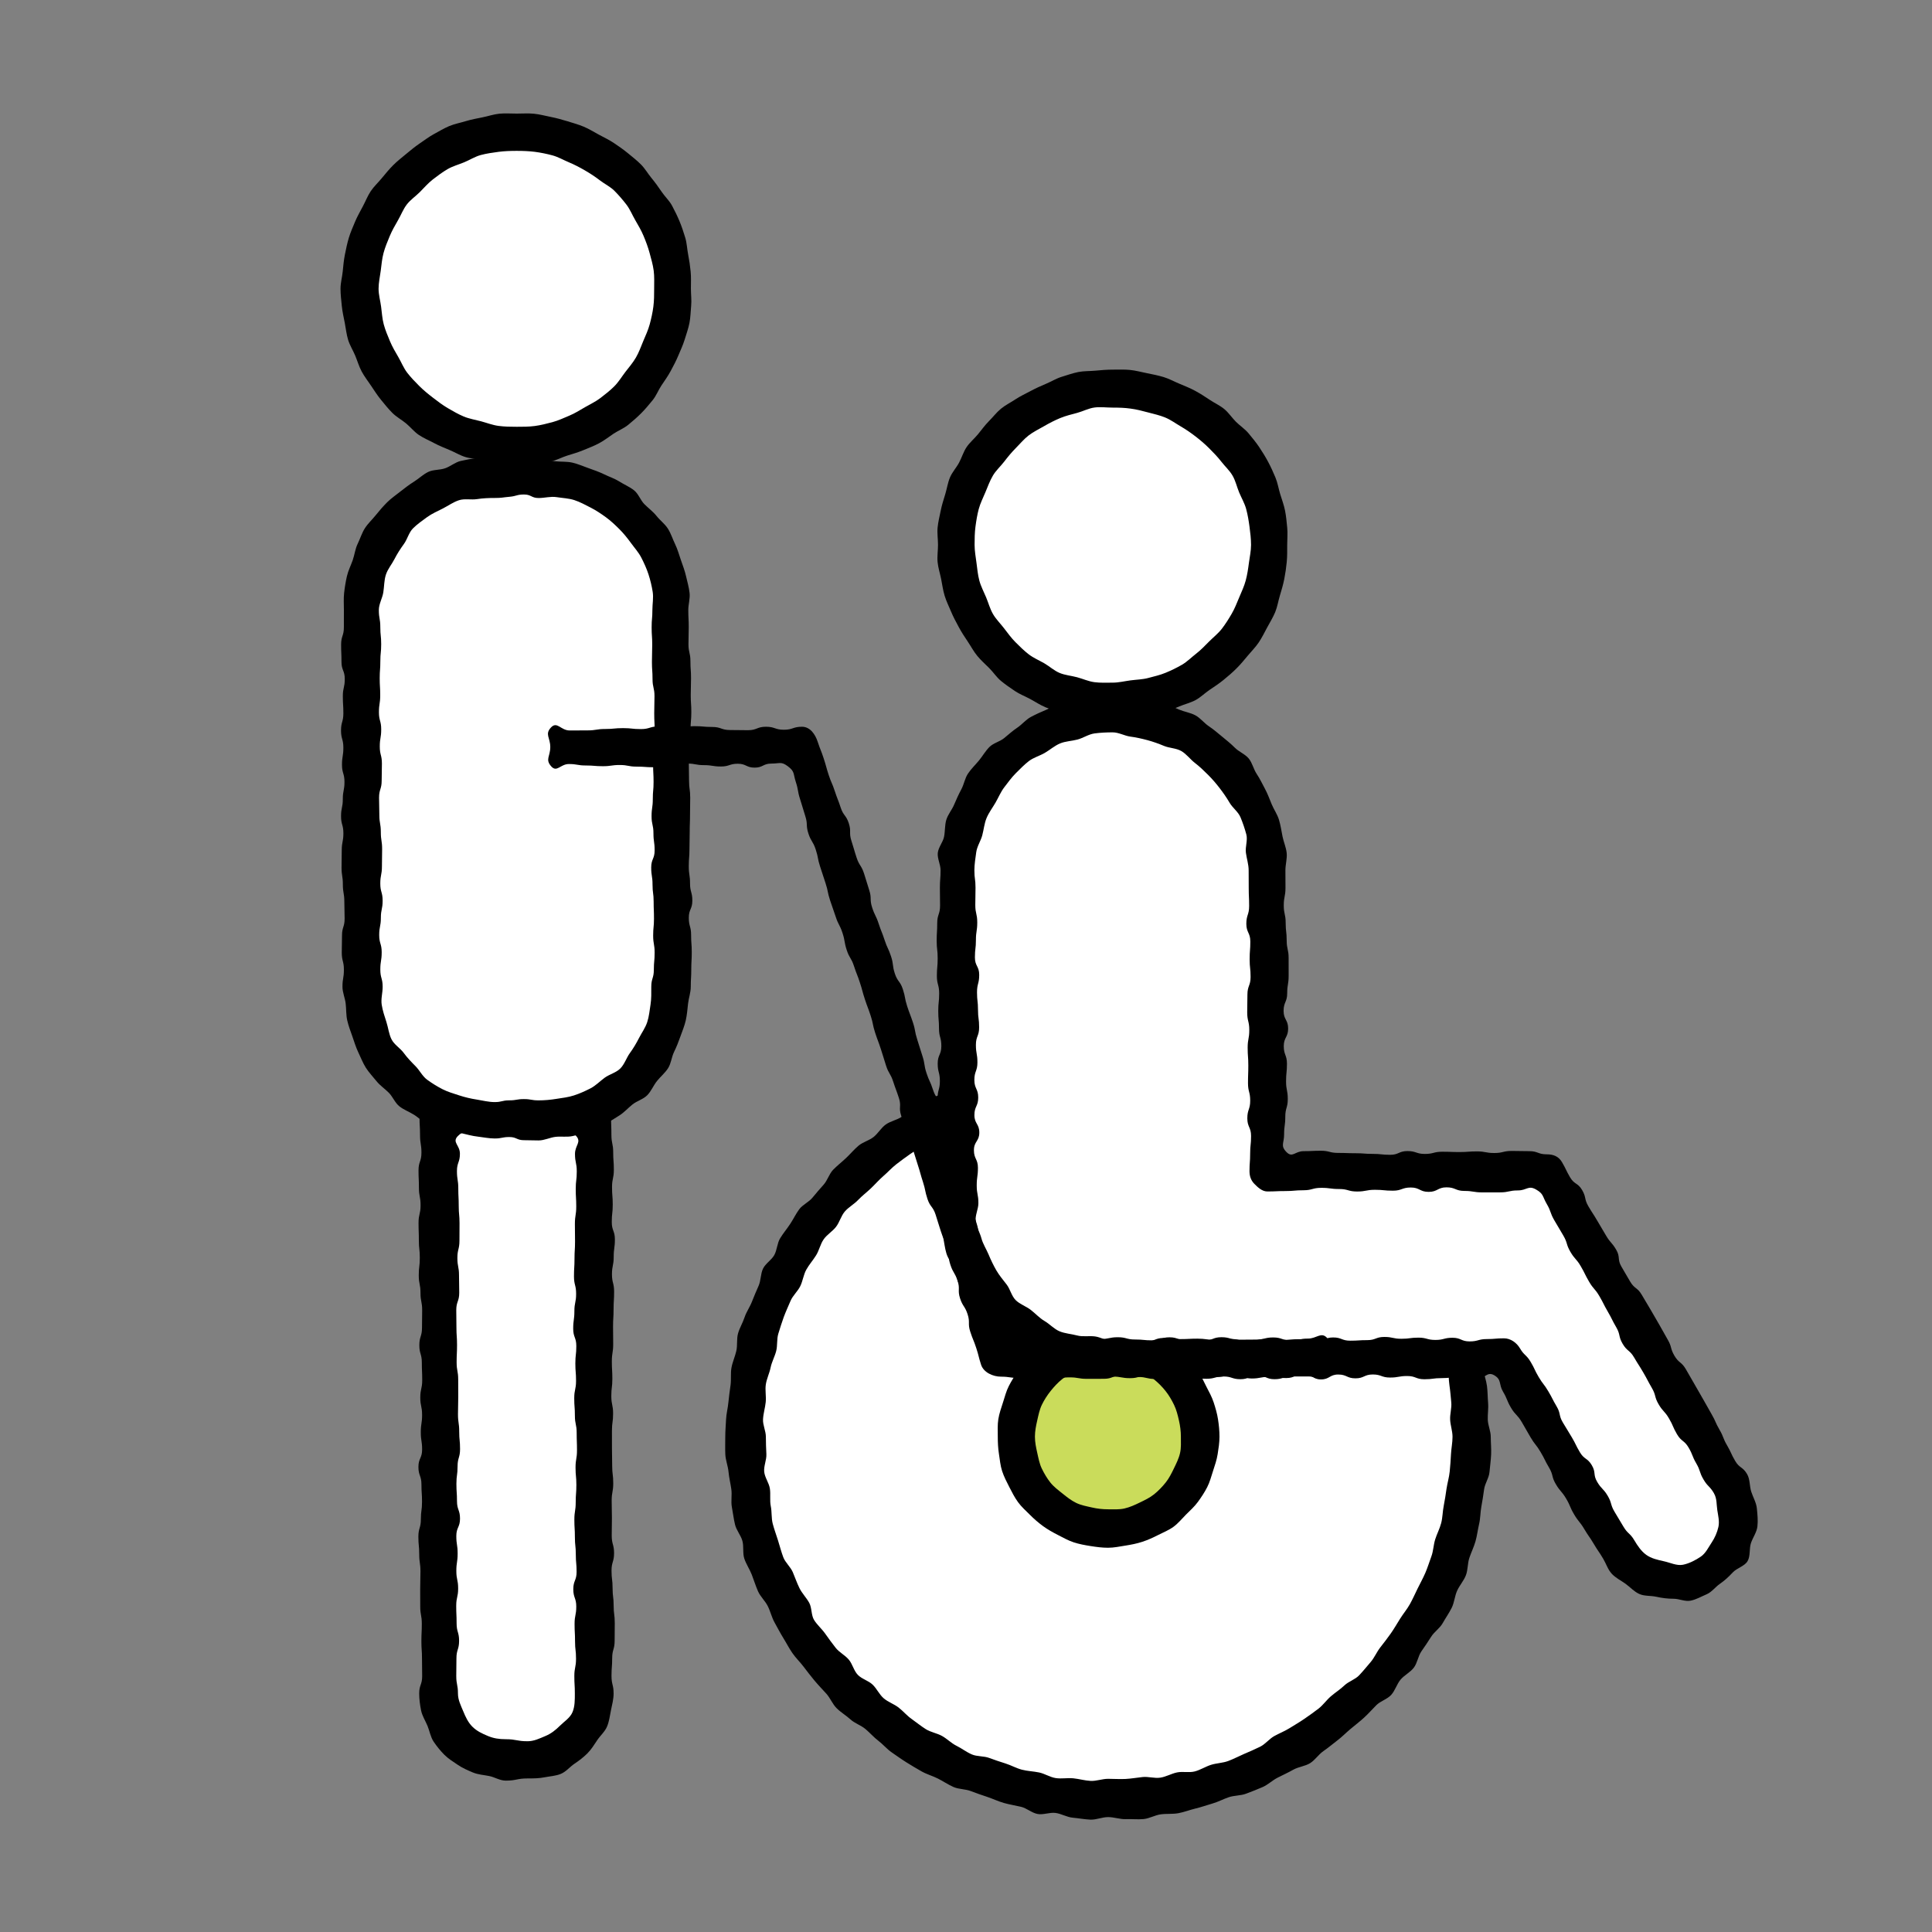
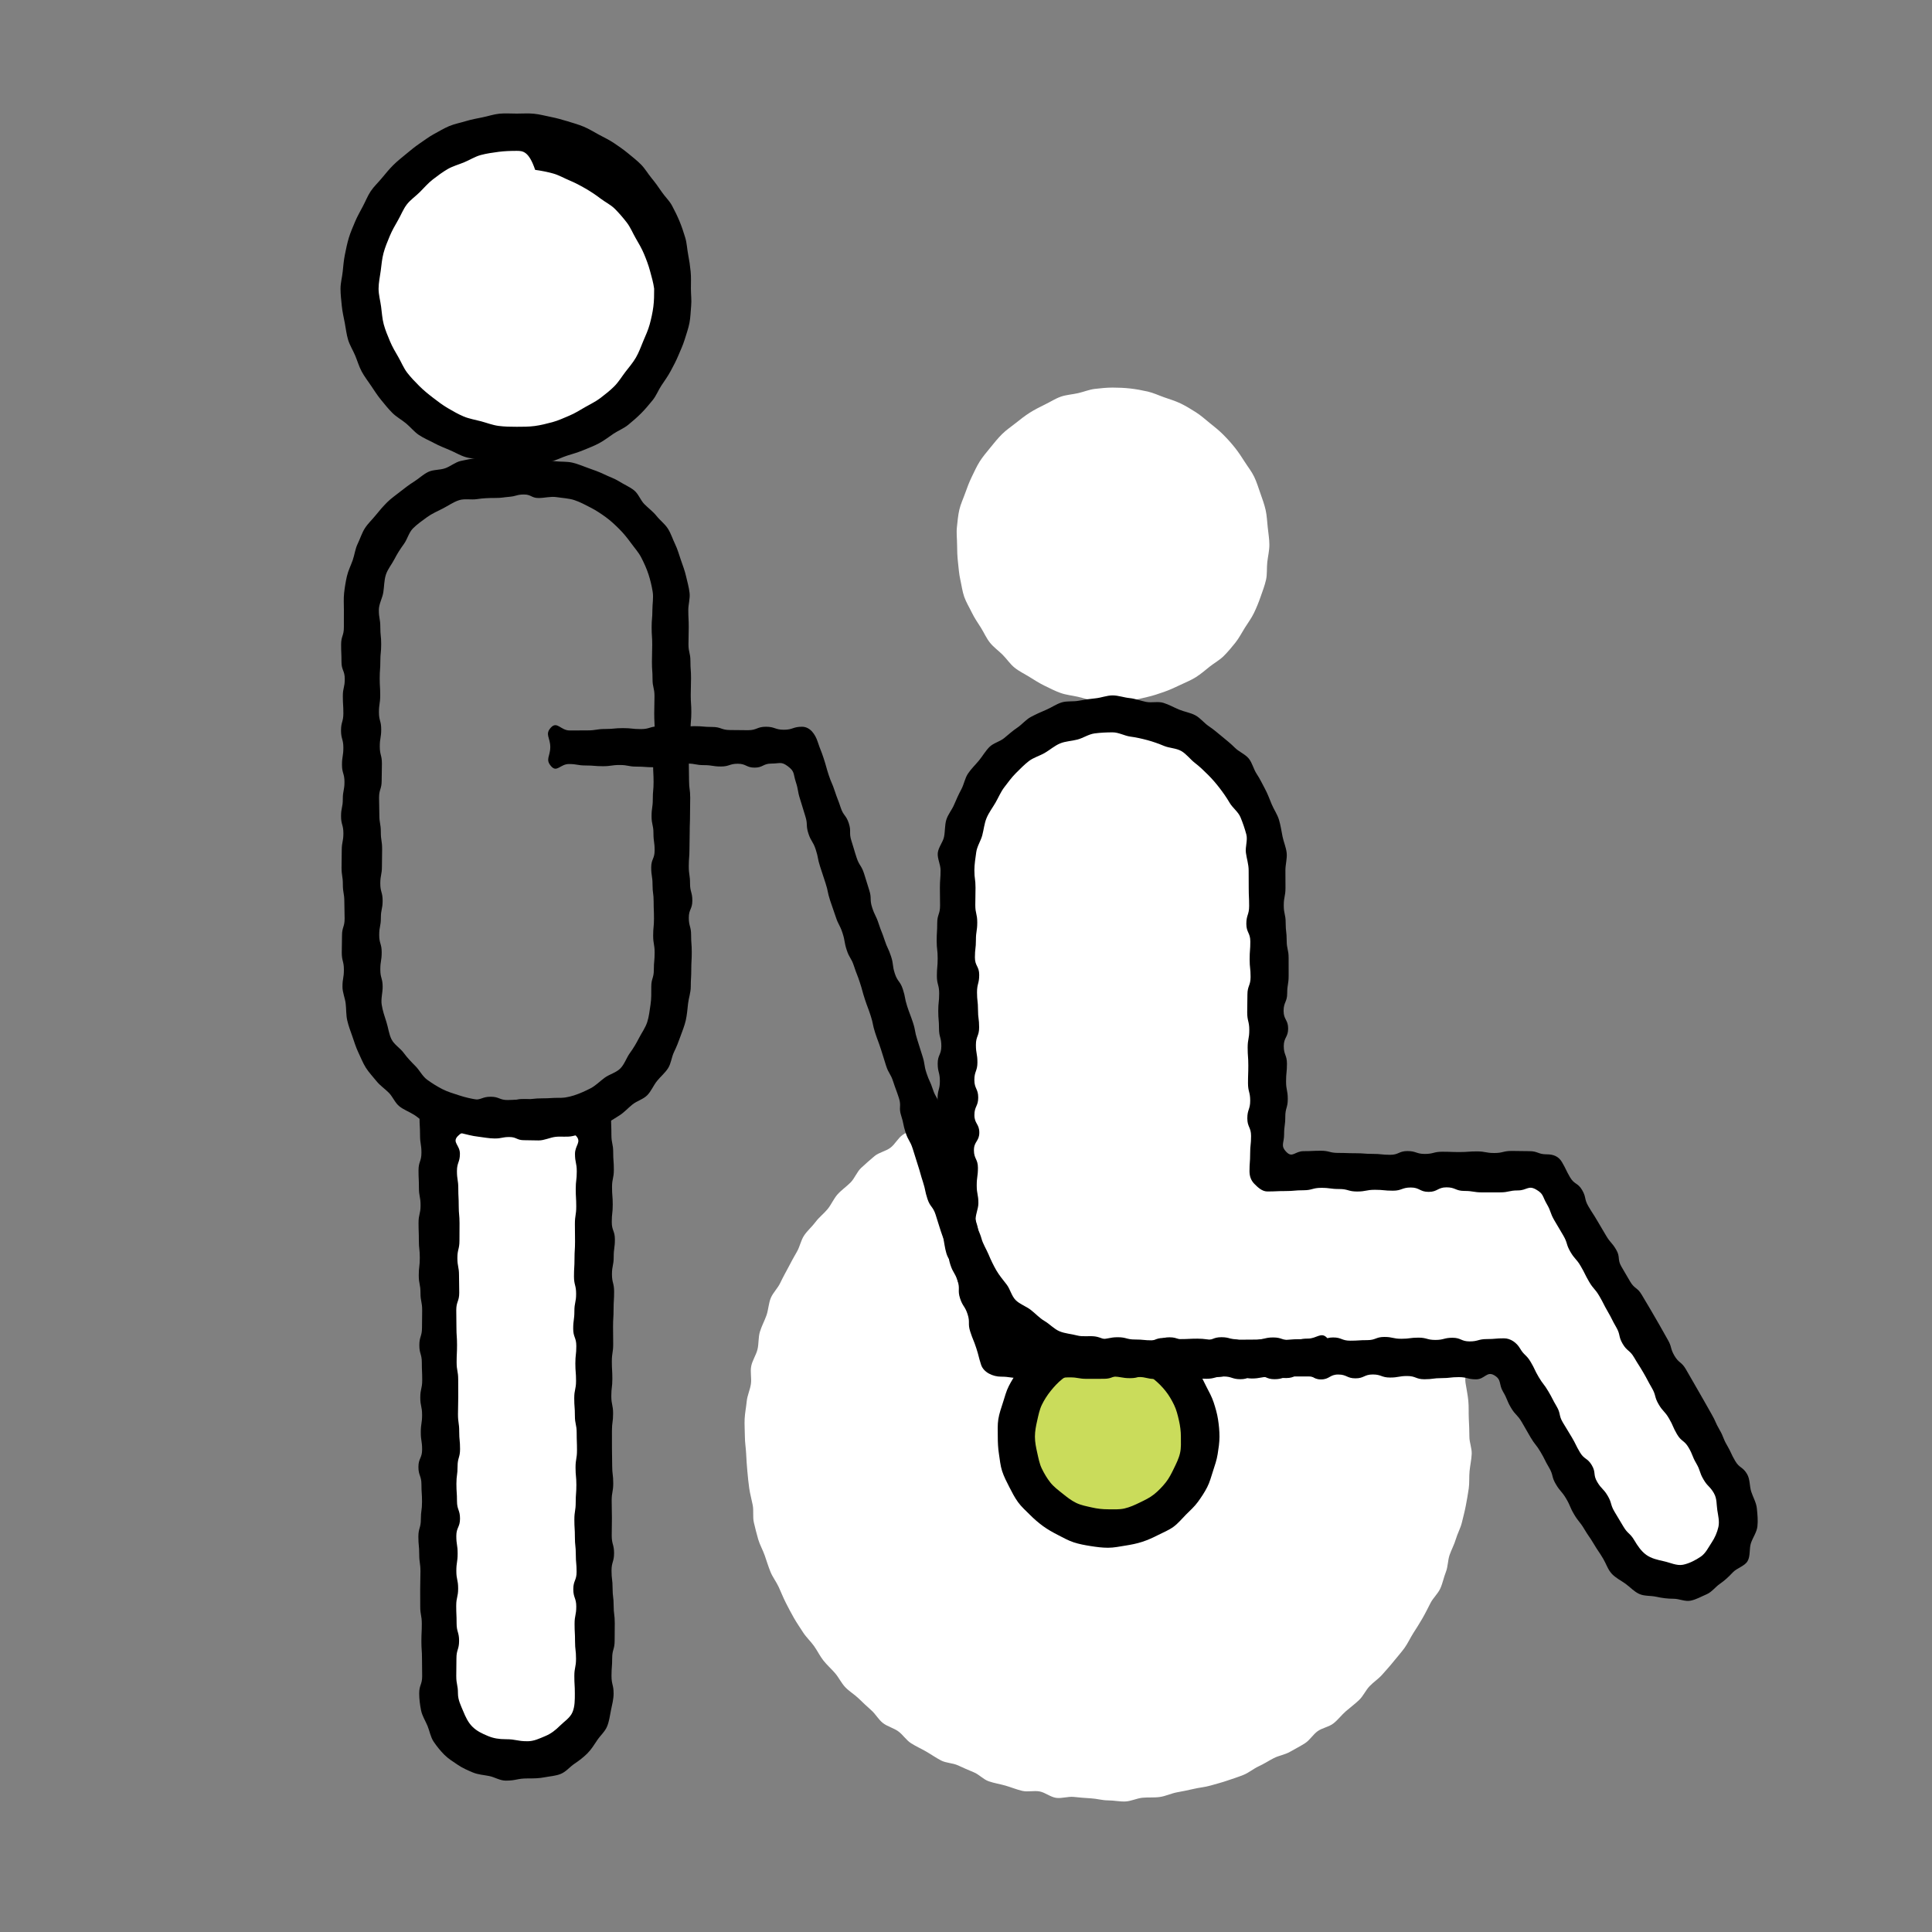
<svg xmlns="http://www.w3.org/2000/svg" version="1.1" id="レイヤー_1" x="0px" y="0px" viewBox="0 0 80 80" style="enable-background:new 0 0 80 80;" xml:space="preserve">
  <rect x="0" y="0" width="80" height="80" fill="#808080" stroke="none" />
  <style type="text/css">
	.st0{fill:none;}
	.st1{fill:#FFFFFF;}
	.st2{fill:#CADC5B;}
</style>
  <rect class="st0" width="80" height="80" />
  <g>
    <g>
      <g>
        <path class="st1" d="M59.683,53.66c0.097,0.23,0.296,0.421,0.382,0.657     c0.086,0.235,0.139,0.483,0.213,0.723c0.074,0.238,0.036,0.508,0.098,0.751     c0.061,0.242,0.268,0.451,0.317,0.698c0.049,0.245-0.047,0.516-0.01,0.765     c0.037,0.247,0.091,0.489,0.116,0.74c0.025,0.248,0.009,0.498,0.021,0.749     c0.012,0.249,0.024,0.496,0.024,0.748c0,0.24,0.107,0.48,0.096,0.718     c-0.011,0.24-0.067,0.476-0.089,0.712c-0.023,0.239-0,0.483-0.034,0.718     c-0.034,0.237-0.076,0.474-0.121,0.708c-0.045,0.235-0.107,0.468-0.163,0.699     c-0.056,0.233-0.179,0.447-0.246,0.676c-0.067,0.23-0.184,0.441-0.262,0.665     c-0.078,0.226-0.066,0.484-0.154,0.705c-0.089,0.222-0.132,0.466-0.231,0.683     c-0.099,0.217-0.296,0.389-0.405,0.601c-0.11,0.212-0.214,0.427-0.333,0.633     c-0.12,0.207-0.247,0.409-0.376,0.609c-0.129,0.201-0.228,0.423-0.366,0.617     c-0.139,0.194-0.303,0.371-0.451,0.558c-0.148,0.187-0.311,0.362-0.467,0.542     c-0.156,0.18-0.364,0.312-0.529,0.484c-0.165,0.173-0.263,0.411-0.436,0.575     c-0.173,0.165-0.366,0.308-0.547,0.464c-0.18,0.156-0.326,0.357-0.514,0.504     c-0.187,0.147-0.459,0.183-0.653,0.321c-0.194,0.138-0.324,0.371-0.525,0.5     c-0.2,0.129-0.416,0.237-0.623,0.356c-0.206,0.119-0.459,0.153-0.671,0.262     c-0.212,0.109-0.41,0.241-0.628,0.34c-0.216,0.099-0.405,0.265-0.627,0.354     c-0.221,0.089-0.451,0.16-0.677,0.238c-0.225,0.078-0.458,0.136-0.688,0.203     c-0.228,0.067-0.47,0.083-0.703,0.14c-0.231,0.056-0.464,0.098-0.699,0.143     c-0.233,0.045-0.457,0.156-0.694,0.19c-0.235,0.034-0.479,0.008-0.717,0.031     c-0.237,0.022-0.469,0.143-0.709,0.155c-0.237,0.011-0.48-0.045-0.72-0.045     c-0.24,0-0.477-0.074-0.714-0.085c-0.239-0.011-0.475-0.036-0.711-0.059     c-0.239-0.023-0.491,0.072-0.726,0.039c-0.237-0.034-0.448-0.22-0.681-0.265     c-0.235-0.045-0.495,0.031-0.726-0.025c-0.233-0.056-0.457-0.148-0.685-0.215     c-0.23-0.067-0.471-0.102-0.696-0.18c-0.226-0.078-0.403-0.287-0.624-0.375     c-0.222-0.089-0.436-0.187-0.653-0.286c-0.217-0.099-0.486-0.092-0.697-0.201     c-0.212-0.11-0.41-0.25-0.616-0.369c-0.207-0.12-0.429-0.217-0.63-0.346     c-0.201-0.129-0.336-0.355-0.53-0.494c-0.194-0.139-0.449-0.197-0.636-0.344     c-0.187-0.148-0.306-0.378-0.487-0.534c-0.18-0.156-0.348-0.322-0.521-0.487     c-0.173-0.165-0.385-0.288-0.549-0.461c-0.165-0.173-0.266-0.401-0.422-0.581     c-0.156-0.18-0.336-0.337-0.484-0.525c-0.147-0.187-0.249-0.405-0.388-0.6     c-0.138-0.194-0.319-0.357-0.448-0.557c-0.129-0.2-0.264-0.396-0.383-0.603     c-0.119-0.206-0.227-0.418-0.336-0.63c-0.109-0.212-0.194-0.434-0.294-0.651     c-0.099-0.216-0.253-0.41-0.342-0.631c-0.089-0.221-0.159-0.45-0.237-0.676     c-0.078-0.225-0.202-0.437-0.27-0.667c-0.067-0.228-0.123-0.463-0.179-0.695     c-0.056-0.231-0.003-0.487-0.048-0.721c-0.045-0.233-0.111-0.463-0.145-0.7     c-0.034-0.235-0.056-0.471-0.078-0.71c-0.022-0.237-0.038-0.473-0.049-0.713     c-0.011-0.237-0.053-0.475-0.053-0.715c0-0.245-0.022-0.491-0.01-0.734     c0.012-0.245,0.063-0.487,0.086-0.729c0.024-0.244,0.138-0.474,0.173-0.715     c0.035-0.243-0.034-0.501,0.013-0.739c0.047-0.24,0.2-0.455,0.259-0.691     c0.059-0.238,0.03-0.497,0.1-0.73c0.07-0.235,0.19-0.452,0.272-0.682     c0.082-0.231,0.086-0.491,0.178-0.717c0.093-0.226,0.29-0.407,0.393-0.627     c0.104-0.221,0.223-0.432,0.337-0.647c0.115-0.216,0.225-0.431,0.35-0.64     c0.125-0.21,0.165-0.473,0.3-0.676c0.135-0.204,0.331-0.366,0.475-0.562     c0.145-0.197,0.347-0.346,0.501-0.535c0.154-0.189,0.248-0.427,0.411-0.609     c0.163-0.182,0.37-0.321,0.541-0.494c0.171-0.174,0.258-0.437,0.437-0.602     c0.18-0.165,0.364-0.331,0.552-0.487c0.187-0.156,0.464-0.2,0.659-0.347     c0.195-0.147,0.313-0.402,0.515-0.539c0.201-0.137,0.455-0.198,0.663-0.325     c0.208-0.127,0.458-0.178,0.672-0.295c0.214-0.117,0.419-0.244,0.638-0.35     c0.219-0.106,0.446-0.189,0.671-0.284c0.224-0.095,0.402-0.305,0.631-0.39     c0.228-0.084,0.469-0.14,0.702-0.213c0.232-0.073,0.449-0.21,0.686-0.272" />
      </g>
      <g>
-         <path d="M45.883,75.242c-0.245,0-0.491,0.116-0.733,0.105     c-0.244-0.011-0.488-0.058-0.729-0.08c-0.244-0.022-0.471-0.164-0.711-0.197     c-0.242-0.034-0.508,0.088-0.747,0.043c-0.24-0.045-0.448-0.241-0.684-0.297     c-0.238-0.056-0.477-0.093-0.711-0.159c-0.235-0.067-0.454-0.173-0.684-0.25     c-0.231-0.078-0.459-0.154-0.685-0.242c-0.227-0.088-0.497-0.072-0.719-0.17     c-0.223-0.099-0.427-0.24-0.644-0.349c-0.218-0.109-0.46-0.176-0.672-0.295     c-0.213-0.119-0.423-0.247-0.63-0.375c-0.207-0.129-0.406-0.273-0.607-0.411     c-0.201-0.138-0.36-0.334-0.554-0.481c-0.194-0.147-0.353-0.336-0.54-0.491     c-0.187-0.156-0.441-0.234-0.62-0.398c-0.18-0.164-0.399-0.291-0.571-0.463     c-0.172-0.172-0.264-0.423-0.428-0.603c-0.164-0.18-0.333-0.355-0.489-0.542     c-0.156-0.187-0.304-0.38-0.451-0.574c-0.147-0.194-0.327-0.365-0.465-0.566     c-0.138-0.2-0.249-0.42-0.378-0.627c-0.128-0.207-0.239-0.424-0.358-0.637     c-0.119-0.212-0.171-0.458-0.28-0.676c-0.109-0.217-0.306-0.392-0.405-0.615     c-0.098-0.222-0.169-0.458-0.257-0.685c-0.088-0.226-0.232-0.435-0.31-0.666     c-0.077-0.23-0.014-0.505-0.081-0.74c-0.067-0.233-0.249-0.437-0.305-0.675     c-0.056-0.236-0.085-0.481-0.13-0.721c-0.045-0.239,0.012-0.494-0.022-0.736     c-0.033-0.24-0.094-0.476-0.116-0.72c-0.022-0.242-0.121-0.479-0.133-0.724     c-0.011-0.242-0.002-0.488-0.002-0.733c0-0.24,0.022-0.48,0.033-0.718     c0.011-0.24,0.076-0.475,0.097-0.712c0.022-0.239,0.057-0.474,0.089-0.71     c0.032-0.238-0.005-0.486,0.038-0.72c0.043-0.236,0.147-0.459,0.2-0.691     c0.054-0.233,0.007-0.494,0.071-0.724c0.064-0.231,0.197-0.443,0.271-0.67     c0.075-0.228,0.222-0.429,0.307-0.652c0.085-0.224,0.182-0.44,0.277-0.659     c0.095-0.22,0.077-0.492,0.181-0.706c0.105-0.215,0.354-0.356,0.468-0.565     c0.114-0.21,0.115-0.485,0.239-0.689c0.124-0.205,0.281-0.39,0.413-0.589     c0.133-0.199,0.236-0.421,0.378-0.613c0.142-0.192,0.399-0.296,0.549-0.482     c0.15-0.186,0.307-0.362,0.465-0.541c0.158-0.179,0.225-0.442,0.391-0.614     c0.166-0.171,0.358-0.319,0.532-0.483c0.174-0.164,0.329-0.351,0.511-0.507     c0.181-0.156,0.44-0.217,0.628-0.364c0.188-0.147,0.312-0.38,0.507-0.519     c0.194-0.139,0.452-0.184,0.653-0.314c0.2-0.129,0.407-0.245,0.614-0.365     c0.206-0.12,0.382-0.293,0.594-0.404c0.211-0.111,0.46-0.142,0.677-0.243     c0.216-0.101,0.416-0.234,0.637-0.325c0.22-0.091,0.459-0.128,0.684-0.209     c0.224-0.081,0.429-0.214,0.658-0.285c0.227-0.071,0.435-0.156,0.667-0.217     c0.205,0.331,0.089,0.374,0.187,0.751s0.192,0.357,0.174,0.746     c-0.234,0.061-0.412,0.151-0.64,0.223c-0.23,0.073-0.462,0.136-0.686,0.22     c-0.226,0.084-0.426,0.226-0.646,0.321c-0.221,0.096-0.44,0.189-0.654,0.295     c-0.216,0.107-0.481,0.12-0.69,0.237c-0.21,0.117-0.404,0.266-0.607,0.394     c-0.204,0.128-0.409,0.256-0.605,0.394c-0.197,0.138-0.392,0.281-0.582,0.428     c-0.19,0.148-0.352,0.33-0.534,0.487c-0.182,0.157-0.339,0.34-0.513,0.506     c-0.174,0.166-0.368,0.311-0.533,0.485c-0.165,0.175-0.394,0.295-0.55,0.477     c-0.156,0.183-0.218,0.444-0.364,0.635c-0.147,0.19-0.377,0.321-0.513,0.519     c-0.137,0.197-0.185,0.455-0.312,0.659c-0.127,0.204-0.29,0.387-0.407,0.597     c-0.116,0.21-0.143,0.466-0.249,0.682c-0.105,0.215-0.308,0.386-0.402,0.608     c-0.094,0.221-0.196,0.441-0.28,0.667c-0.083,0.225-0.153,0.458-0.225,0.688     c-0.072,0.229-0.03,0.49-0.09,0.723c-0.06,0.232-0.183,0.449-0.231,0.684     c-0.048,0.235-0.162,0.461-0.198,0.699c-0.036,0.237,0.02,0.488-0.004,0.728     c-0.024,0.238-0.1,0.475-0.112,0.716c-0.012,0.239,0.118,0.482,0.118,0.723     c0,0.242,0.009,0.478,0.021,0.718c0.012,0.242-0.114,0.492-0.09,0.73     c0.024,0.241,0.199,0.461,0.235,0.698c0.036,0.239-0.011,0.49,0.037,0.725     c0.049,0.237,0.02,0.493,0.08,0.725c0.061,0.234,0.147,0.464,0.219,0.693     c0.072,0.23,0.133,0.468,0.217,0.694c0.084,0.226,0.3,0.4,0.395,0.621     c0.095,0.222,0.171,0.45,0.278,0.665c0.107,0.216,0.284,0.392,0.401,0.602     c0.117,0.211,0.078,0.514,0.205,0.718c0.128,0.204,0.322,0.368,0.46,0.565     c0.138,0.198,0.282,0.392,0.43,0.582c0.148,0.19,0.386,0.304,0.542,0.487     c0.157,0.183,0.209,0.459,0.375,0.633c0.166,0.174,0.44,0.24,0.614,0.406     c0.174,0.166,0.277,0.409,0.459,0.566c0.182,0.157,0.427,0.236,0.617,0.383     c0.19,0.147,0.346,0.339,0.543,0.476c0.197,0.138,0.383,0.294,0.587,0.421     c0.204,0.127,0.46,0.164,0.67,0.281c0.21,0.117,0.383,0.3,0.599,0.407     c0.216,0.106,0.411,0.261,0.633,0.356c0.221,0.095,0.493,0.062,0.719,0.146     c0.225,0.084,0.45,0.158,0.68,0.231c0.229,0.072,0.442,0.195,0.675,0.256     c0.232,0.06,0.476,0.066,0.712,0.115c0.235,0.048,0.452,0.197,0.691,0.233     c0.237,0.036,0.486-0.015,0.727,0.009c0.239,0.024,0.474,0.095,0.716,0.107     c0.239,0.012,0.481-0.086,0.723-0.086c0.242,0,0.479,0.018,0.719,0.006     c0.242-0.012,0.476-0.056,0.714-0.08c0.241-0.024,0.493,0.062,0.73,0.026     c0.239-0.036,0.459-0.169,0.694-0.217c0.237-0.049,0.5,0.02,0.732-0.041     c0.234-0.061,0.445-0.201,0.674-0.273c0.23-0.072,0.485-0.075,0.71-0.158     c0.226-0.084,0.442-0.2,0.663-0.295c0.222-0.095,0.445-0.191,0.66-0.297     c0.216-0.107,0.374-0.322,0.584-0.44c0.211-0.117,0.436-0.204,0.64-0.332     c0.204-0.128,0.413-0.247,0.61-0.384c0.198-0.138,0.395-0.274,0.585-0.422     c0.19-0.148,0.329-0.354,0.512-0.511c0.183-0.157,0.387-0.285,0.561-0.451     c0.174-0.166,0.441-0.241,0.607-0.416c0.166-0.174,0.32-0.366,0.476-0.548     c0.157-0.182,0.252-0.418,0.4-0.608c0.147-0.19,0.297-0.379,0.435-0.577     c0.138-0.197,0.258-0.407,0.386-0.611c0.127-0.204,0.286-0.39,0.404-0.601     c0.117-0.21,0.215-0.432,0.321-0.648c0.106-0.216,0.224-0.428,0.32-0.649     c0.095-0.221,0.165-0.453,0.249-0.68c0.084-0.225,0.087-0.477,0.159-0.707     c0.072-0.229,0.188-0.444,0.249-0.678c0.06-0.232,0.057-0.478,0.105-0.714     c0.048-0.235,0.08-0.47,0.116-0.709c0.036-0.237,0.107-0.468,0.131-0.708     c0.024-0.238,0.041-0.477,0.053-0.719c0.012-0.239,0.064-0.478,0.064-0.721     c0-0.238-0.088-0.472-0.099-0.708c-0.012-0.238,0.07-0.481,0.047-0.717     c-0.023-0.237-0.041-0.476-0.076-0.71c-0.035-0.235-0.025-0.481-0.072-0.714     c-0.047-0.233-0.21-0.441-0.269-0.671c-0.059-0.23-0.011-0.492-0.082-0.719     c-0.07-0.226-0.303-0.399-0.385-0.622c-0.081-0.223-0.045-0.402-0.138-0.621     c0.299-0.25,0.293-0.242,0.652-0.394s0.344-0.209,0.731-0.251     c0.091,0.216,0.088,0.437,0.169,0.657c0.082,0.22,0.166,0.434,0.238,0.657     c0.072,0.223,0.273,0.407,0.334,0.633c0.062,0.226,0.094,0.461,0.145,0.69     c0.051,0.228,0.033,0.471,0.074,0.701c0.041,0.23,0.126,0.454,0.157,0.686     c0.031,0.232,0.027,0.468,0.047,0.701c0.02,0.233-0.023,0.468-0.013,0.703     c0.01,0.233,0.123,0.464,0.123,0.699c0,0.245,0.026,0.491,0.015,0.734     c-0.011,0.244-0.046,0.489-0.068,0.73c-0.022,0.244-0.189,0.468-0.222,0.709     c-0.034,0.242-0.069,0.479-0.114,0.717c-0.045,0.24-0.038,0.488-0.094,0.724     c-0.056,0.238-0.083,0.482-0.149,0.715c-0.067,0.235-0.177,0.455-0.254,0.685     c-0.078,0.231-0.057,0.499-0.145,0.725c-0.088,0.227-0.266,0.419-0.364,0.641     c-0.099,0.223-0.114,0.487-0.223,0.704c-0.109,0.218-0.253,0.421-0.372,0.633     c-0.119,0.213-0.351,0.358-0.479,0.565c-0.129,0.207-0.266,0.404-0.404,0.604     c-0.138,0.201-0.166,0.481-0.313,0.675c-0.147,0.194-0.394,0.309-0.55,0.496     c-0.156,0.187-0.223,0.451-0.387,0.631c-0.164,0.18-0.44,0.252-0.613,0.424     s-0.33,0.354-0.51,0.518c-0.18,0.164-0.371,0.31-0.558,0.466     c-0.187,0.156-0.355,0.331-0.549,0.478c-0.194,0.147-0.378,0.305-0.579,0.443     c-0.2,0.138-0.342,0.369-0.549,0.498c-0.207,0.128-0.478,0.149-0.691,0.268     c-0.212,0.119-0.431,0.221-0.649,0.33c-0.217,0.109-0.4,0.292-0.623,0.391     c-0.222,0.098-0.452,0.184-0.68,0.272c-0.226,0.088-0.491,0.07-0.722,0.148     c-0.23,0.077-0.446,0.196-0.681,0.263c-0.233,0.067-0.463,0.15-0.7,0.206     c-0.236,0.056-0.466,0.149-0.706,0.193c-0.239,0.045-0.491,0.014-0.733,0.048     c-0.24,0.033-0.47,0.173-0.714,0.196c-0.242,0.022-0.491-0.008-0.735,0.003     C46.373,75.334,46.128,75.242,45.883,75.242z" />
-       </g>
+         </g>
    </g>
    <g>
      <g>
        <path class="st2" d="M49.702,59.489c0,0.255-0.036,0.503-0.083,0.743     c-0.049,0.248-0.111,0.491-0.206,0.719c-0.096,0.232-0.236,0.44-0.374,0.646     c-0.139,0.208-0.29,0.405-0.466,0.581c-0.176,0.176-0.37,0.332-0.577,0.471     c-0.206,0.138-0.414,0.282-0.646,0.378c-0.228,0.095-0.474,0.152-0.722,0.201     c-0.241,0.048-0.49,0.09-0.744,0.09c-0.255,0-0.501-0.056-0.742-0.104     c-0.248-0.049-0.482-0.128-0.71-0.222c-0.232-0.096-0.465-0.189-0.672-0.327     c-0.208-0.139-0.388-0.315-0.564-0.491c-0.176-0.176-0.36-0.35-0.499-0.558     c-0.138-0.206-0.257-0.431-0.354-0.662c-0.095-0.228-0.134-0.478-0.183-0.725     c-0.048-0.241-0.09-0.486-0.09-0.741c0-0.255,0.048-0.499,0.096-0.74     c0.049-0.248,0.117-0.485,0.212-0.713c0.096-0.232,0.197-0.46,0.335-0.667     c0.139-0.208,0.316-0.384,0.492-0.56c0.176-0.176,0.347-0.361,0.555-0.5     c0.206-0.138,0.427-0.262,0.659-0.358c0.228-0.095,0.474-0.15,0.722-0.199     c0.241-0.048,0.489-0.066,0.743-0.066c0.255,0,0.501,0.025,0.742,0.073     c0.248,0.049,0.494,0.102,0.722,0.196c0.232,0.096,0.438,0.241,0.644,0.379     c0.208,0.139,0.415,0.279,0.591,0.455c0.176,0.176,0.344,0.365,0.483,0.573     c0.138,0.206,0.261,0.428,0.357,0.66c0.095,0.228,0.153,0.474,0.202,0.722     C49.673,58.985,49.702,59.235,49.702,59.489z" />
      </g>
      <g>
        <path d="M45.883,64.089c-0.245,0-0.484-0.032-0.718-0.069     c-0.24-0.038-0.478-0.081-0.704-0.155c-0.23-0.075-0.44-0.195-0.653-0.304     c-0.215-0.11-0.423-0.226-0.617-0.367c-0.194-0.142-0.375-0.299-0.544-0.469     c-0.17-0.17-0.353-0.331-0.494-0.526c-0.141-0.194-0.251-0.411-0.361-0.626     c-0.109-0.212-0.221-0.428-0.296-0.658c-0.074-0.226-0.094-0.47-0.132-0.71     c-0.037-0.234-0.048-0.472-0.048-0.716c0-0.245-0.015-0.487,0.022-0.721     c0.038-0.24,0.12-0.468,0.193-0.695c0.075-0.23,0.133-0.468,0.242-0.68     c0.11-0.215,0.239-0.422,0.38-0.616c0.142-0.194,0.331-0.35,0.5-0.52     c0.17-0.17,0.338-0.342,0.532-0.483c0.194-0.141,0.412-0.242,0.627-0.352     c0.212-0.109,0.429-0.204,0.659-0.279c0.226-0.074,0.454-0.153,0.694-0.191     c0.234-0.037,0.475-0.026,0.719-0.026c0.245,0,0.487-0.022,0.721,0.015     c0.24,0.038,0.478,0.09,0.704,0.164c0.23,0.075,0.445,0.189,0.657,0.298     c0.215,0.11,0.415,0.243,0.608,0.384c0.194,0.142,0.376,0.298,0.545,0.467     c0.17,0.17,0.346,0.336,0.488,0.531c0.141,0.194,0.236,0.417,0.346,0.632     c0.109,0.212,0.227,0.422,0.302,0.652c0.074,0.226,0.143,0.46,0.18,0.7     c0.037,0.234,0.061,0.477,0.061,0.721c0,0.245-0.038,0.485-0.075,0.72     c-0.038,0.24-0.116,0.468-0.19,0.694c-0.075,0.23-0.135,0.466-0.244,0.678     c-0.11,0.215-0.245,0.417-0.386,0.611c-0.142,0.194-0.323,0.355-0.493,0.525     c-0.17,0.17-0.322,0.362-0.517,0.504c-0.194,0.141-0.421,0.231-0.636,0.34     c-0.212,0.109-0.429,0.207-0.659,0.282c-0.226,0.074-0.46,0.119-0.7,0.157     C46.363,64.037,46.127,64.089,45.883,64.089z M45.883,56.468     c-0.232,0-0.458,0.013-0.676,0.063c-0.224,0.051-0.433,0.14-0.635,0.238     c-0.205,0.099-0.414,0.197-0.591,0.338c-0.177,0.142-0.333,0.312-0.475,0.489     c-0.141,0.176-0.266,0.369-0.365,0.574c-0.098,0.202-0.141,0.426-0.192,0.65     c-0.05,0.217-0.095,0.438-0.095,0.669c0,0.232,0.047,0.452,0.096,0.67     c0.051,0.224,0.091,0.45,0.189,0.652c0.099,0.205,0.217,0.405,0.358,0.582     c0.142,0.177,0.328,0.314,0.505,0.456c0.176,0.141,0.355,0.284,0.56,0.383     c0.202,0.098,0.428,0.138,0.651,0.189c0.217,0.05,0.437,0.076,0.669,0.076     c0.232,0,0.462,0.016,0.679-0.034c0.224-0.051,0.433-0.148,0.635-0.246     c0.205-0.099,0.415-0.199,0.591-0.34c0.177-0.142,0.338-0.31,0.48-0.487     c0.141-0.176,0.244-0.383,0.343-0.588c0.098-0.202,0.202-0.409,0.253-0.633     c0.05-0.217,0.035-0.449,0.035-0.68c0-0.232-0.031-0.453-0.08-0.67     c-0.051-0.224-0.105-0.444-0.203-0.646c-0.099-0.205-0.215-0.403-0.356-0.58     c-0.142-0.177-0.304-0.34-0.481-0.482c-0.176-0.141-0.382-0.241-0.587-0.34     c-0.202-0.098-0.405-0.208-0.629-0.259     C46.345,56.463,46.115,56.468,45.883,56.468z" />
      </g>
    </g>
    <g>
      <g>
        <path class="st1" d="M21.848,72.862c-0.455,0-0.455,0.086-0.91,0.086     c-0.246,0-0.474-0.147-0.701-0.208c-0.235-0.063-0.474-0.105-0.679-0.225     c-0.209-0.121-0.414-0.258-0.583-0.427c-0.169-0.169-0.348-0.351-0.468-0.559     c-0.119-0.206-0.216-0.443-0.278-0.678c-0.061-0.227-0.014-0.48-0.014-0.726     c0-0.36-0.065-0.36-0.065-0.72c0-0.36-0.009-0.36-0.009-0.72     c0-0.361,0.116-0.361,0.116-0.722c0-0.361-0.007-0.361-0.007-0.723     c0-0.361-0.023-0.361-0.023-0.722c0-0.36,0.016-0.36,0.016-0.721     c0-0.36-0.062-0.36-0.062-0.721c0-0.36-0.002-0.36-0.002-0.721     c0-0.361,0.01-0.361,0.01-0.721c0-0.361-0.048-0.361-0.048-0.722     c0-0.362-0.034-0.362-0.034-0.723c0-0.361,0.098-0.361,0.098-0.722     c0-0.361,0.045-0.361,0.045-0.722c0-0.361-0.023-0.361-0.023-0.722     c0-0.358-0.118-0.358-0.118-0.717c0-0.359,0.145-0.359,0.145-0.717     c0-0.36-0.052-0.36-0.052-0.719c0-0.361,0.051-0.361,0.051-0.722     c0-0.362-0.071-0.362-0.071-0.724c0-0.361,0.076-0.361,0.076-0.722     c0-0.36-0.015-0.36-0.015-0.721c0-0.361-0.097-0.361-0.097-0.722     c0-0.363,0.104-0.363,0.104-0.725c0-0.362,0.007-0.362,0.007-0.724     c0-0.362-0.066-0.362-0.066-0.724c0-0.363-0.067-0.363-0.067-0.726     c0-0.362,0.041-0.362,0.041-0.725c0-0.362-0.037-0.362-0.037-0.724     c0-0.362-0.012-0.362-0.012-0.723c0-0.363,0.079-0.363,0.079-0.727     c0-0.364-0.064-0.364-0.064-0.728c0-0.365-0.016-0.365-0.016-0.73     s-0.151-0.44,0.103-0.702c0.247-0.254,0.326-0.042,0.681-0.042     c0.356,0,0.356-0.02,0.712-0.02c0.355,0,0.355,0.066,0.711,0.066     c0.355,0,0.355-0.039,0.71-0.039c0.355,0,0.355-0.018,0.709-0.018     c0.356,0,0.356,0.066,0.713,0.066c0.357,0,0.357-0.116,0.714-0.116     c0.358,0,0.358,0.13,0.716,0.13c0.358,0,0.447-0.292,0.699-0.038     c0.254,0.255,0.029,0.343,0.029,0.703c0,0.36,0.021,0.36,0.021,0.72     c0,0.361-0.053,0.361-0.053,0.722c0,0.361-0.026,0.361-0.026,0.723     c0,0.361,0.032,0.361,0.032,0.722c0,0.36-0.057,0.36-0.057,0.721     c0,0.36,0.012,0.36,0.012,0.721c0,0.36,0.07,0.36,0.07,0.721     c0,0.361,0.025,0.361,0.025,0.721c0,0.361-0.07,0.361-0.07,0.722     c0,0.362,0.027,0.362,0.027,0.723c0,0.361-0.038,0.361-0.038,0.722     c0,0.361,0.122,0.361,0.122,0.722c0,0.361-0.046,0.361-0.046,0.722     c0,0.358-0.068,0.358-0.068,0.717c0,0.359,0.084,0.359,0.084,0.717     c0,0.36-0.021,0.36-0.021,0.719c0,0.361-0.021,0.361-0.021,0.722     c0,0.362,0.006,0.362,0.006,0.724c0,0.361-0.053,0.361-0.053,0.722     c0,0.36,0.02,0.36,0.02,0.721c0,0.361-0.04,0.361-0.04,0.722     c0,0.363,0.07,0.363,0.07,0.725c0,0.362-0.045,0.362-0.045,0.724     c0,0.362,0.001,0.362,0.001,0.724c0,0.363,0.009,0.363,0.009,0.726     c0,0.362,0.041,0.362,0.041,0.725c0,0.362-0.061,0.362-0.061,0.724     c0,0.362,0.009,0.362,0.009,0.723c0,0.363-0.008,0.363-0.008,0.727     c0,0.364,0.092,0.364,0.092,0.728c0,0.365-0.099,0.365-0.099,0.73     c0,0.365,0.042,0.365,0.042,0.73c0,0.246,0.008,0.493-0.053,0.721     c-0.063,0.235-0.121,0.487-0.24,0.693c-0.121,0.209-0.284,0.412-0.453,0.581     c-0.169,0.169-0.424,0.244-0.632,0.365c-0.206,0.119-0.429,0.184-0.664,0.247     C22.32,72.792,22.095,72.862,21.848,72.862z" />
      </g>
      <g>
        <path d="M21.848,73.641c-0.455,0-0.455,0.091-0.91,0.091     c-0.236,0-0.457-0.146-0.68-0.19c-0.229-0.046-0.464-0.059-0.675-0.147     c-0.215-0.089-0.431-0.185-0.621-0.313c-0.192-0.129-0.399-0.257-0.562-0.42     c-0.163-0.163-0.316-0.353-0.445-0.545c-0.128-0.191-0.164-0.438-0.253-0.653     c-0.088-0.211-0.221-0.414-0.267-0.643c-0.044-0.223-0.077-0.461-0.077-0.697     c0-0.36,0.123-0.36,0.123-0.72c0-0.36-0.007-0.36-0.007-0.72     c0-0.361-0.025-0.361-0.025-0.722c0-0.361,0.017-0.361,0.017-0.723     c0-0.361-0.065-0.361-0.065-0.722c0-0.36-0.002-0.36-0.002-0.721     c0-0.36,0.011-0.36,0.011-0.721c0-0.36-0.051-0.36-0.051-0.721     c0-0.361-0.035-0.361-0.035-0.721c0-0.361,0.103-0.361,0.103-0.722     c0-0.362,0.048-0.362,0.048-0.723c0-0.361-0.024-0.361-0.024-0.722     c0-0.361-0.125-0.361-0.125-0.722c0-0.361,0.153-0.361,0.153-0.722     c0-0.358-0.055-0.358-0.055-0.717c0-0.359,0.054-0.359,0.054-0.717     c0-0.36-0.075-0.36-0.075-0.719c0-0.361,0.08-0.361,0.08-0.722     c0-0.362-0.016-0.362-0.016-0.724c0-0.361-0.103-0.361-0.103-0.722     c0-0.36,0.11-0.36,0.11-0.721c0-0.361,0.007-0.361,0.007-0.722     c0-0.363-0.07-0.363-0.07-0.725c0-0.362-0.071-0.362-0.071-0.724     c0-0.362,0.043-0.362,0.043-0.724c0-0.363-0.039-0.363-0.039-0.726     c0-0.362-0.013-0.362-0.013-0.725c0-0.362,0.084-0.362,0.084-0.724     c0-0.362-0.068-0.362-0.068-0.723c0-0.363-0.017-0.363-0.017-0.727     c0-0.364,0.121-0.364,0.121-0.728c0-0.365-0.058-0.365-0.058-0.73     s-0.021-0.365-0.021-0.73c0-0.215,0.147-0.386,0.288-0.527     s0.312-0.259,0.527-0.259c0.355,0,0.355-0.019,0.71-0.019     c0.356,0,0.356,0.07,0.712,0.07c0.355,0,0.355-0.123,0.711-0.123     c0.355,0,0.355,0.137,0.71,0.137c0.355,0,0.355-0.033,0.709-0.033     c0.356,0,0.356-0.038,0.713-0.038c0.357,0,0.357-0.022,0.714-0.022     c0.358,0,0.358,0.056,0.716,0.056c0.358,0,0.358,0.027,0.716,0.027     c0.215,0,0.401,0.049,0.542,0.19s0.164,0.326,0.164,0.542     c0,0.36,0.013,0.36,0.013,0.72c0,0.36,0.074,0.36,0.074,0.72     c0,0.361,0.027,0.361,0.027,0.722c0,0.361-0.075,0.361-0.075,0.723     c0,0.361,0.029,0.361,0.029,0.722c0,0.36-0.04,0.36-0.04,0.721     c0,0.36,0.129,0.36,0.129,0.721c0,0.36-0.049,0.36-0.049,0.721     c0,0.361-0.072,0.361-0.072,0.721c0,0.361,0.089,0.361,0.089,0.722     c0,0.362-0.022,0.362-0.022,0.723c0,0.361-0.022,0.361-0.022,0.722     c0,0.361,0.006,0.361,0.006,0.722c0,0.361-0.056,0.361-0.056,0.722     c0,0.358,0.021,0.358,0.021,0.717c0,0.359-0.043,0.359-0.043,0.717     c0,0.36,0.074,0.36,0.074,0.719c0,0.361-0.048,0.361-0.048,0.722     c0,0.362,0.001,0.362,0.001,0.724c0,0.361,0.009,0.361,0.009,0.722     c0,0.36,0.044,0.36,0.044,0.721c0,0.361-0.065,0.361-0.065,0.722     c0,0.363,0.01,0.363,0.01,0.725c0,0.362-0.008,0.362-0.008,0.724     c0,0.362,0.097,0.362,0.097,0.724c0,0.363-0.105,0.363-0.105,0.726     c0,0.362,0.044,0.362,0.044,0.725c0,0.362,0.044,0.362,0.044,0.724     c0,0.362,0.046,0.362,0.046,0.723c0,0.363-0.005,0.363-0.005,0.727     c0,0.364-0.102,0.364-0.102,0.728c0,0.365-0.028,0.365-0.028,0.73     c0,0.365,0.087,0.365,0.087,0.73c0,0.236-0.063,0.464-0.108,0.687     c-0.046,0.229-0.074,0.465-0.162,0.677c-0.089,0.215-0.278,0.374-0.406,0.565     c-0.129,0.192-0.246,0.386-0.409,0.549c-0.163,0.163-0.343,0.3-0.535,0.429     c-0.191,0.128-0.349,0.331-0.564,0.42c-0.211,0.088-0.458,0.099-0.687,0.144     C22.316,73.64,22.084,73.641,21.848,73.641z M18.957,47.043     c-0.25,0.258,0.087,0.369,0.087,0.729c0,0.36-0.123,0.36-0.123,0.72     c0,0.361,0.056,0.361,0.056,0.721c0,0.36,0.018,0.36,0.018,0.72     c0,0.36,0.033,0.36,0.033,0.719c0,0.359-0.003,0.359-0.003,0.719     c0,0.359-0.086,0.359-0.086,0.719c0,0.36,0.068,0.36,0.068,0.719     c0,0.36,0.009,0.36,0.009,0.72c0,0.361-0.123,0.361-0.123,0.721     c0,0.36,0.007,0.36,0.007,0.72c0,0.36,0.025,0.36,0.025,0.72     c0,0.36-0.017,0.36-0.017,0.72c0,0.357,0.065,0.357,0.065,0.715     c0,0.358,0.002,0.358,0.002,0.716c0,0.359-0.011,0.359-0.011,0.717     c0,0.36,0.051,0.36,0.051,0.72c0,0.361,0.035,0.361,0.035,0.722     c0,0.36-0.103,0.36-0.103,0.72c0,0.36-0.048,0.36-0.048,0.719     c0,0.36,0.024,0.36,0.024,0.72c0,0.362,0.125,0.362,0.125,0.723     c0,0.361-0.153,0.361-0.153,0.722c0,0.361,0.055,0.361,0.055,0.722     c0,0.362-0.054,0.362-0.054,0.724c0,0.362,0.075,0.362,0.075,0.723     c0,0.361-0.08,0.361-0.08,0.723c0,0.361,0.016,0.361,0.016,0.721     c0,0.363,0.103,0.363,0.103,0.725c0,0.363-0.11,0.363-0.11,0.726     c0,0.364-0.007,0.364-0.007,0.728s0.07,0.364,0.07,0.728     c0,0.267,0.119,0.496,0.215,0.728c0.1,0.241,0.201,0.466,0.383,0.647     c0.182,0.182,0.405,0.286,0.646,0.386c0.232,0.097,0.462,0.132,0.729,0.132     c0.455,0,0.455,0.084,0.91,0.084c0.267,0,0.498-0.116,0.731-0.213     c0.241-0.1,0.425-0.246,0.607-0.427c0.182-0.182,0.423-0.326,0.523-0.567     c0.097-0.232,0.096-0.504,0.096-0.771c0-0.359-0.021-0.359-0.021-0.719     c0-0.36,0.07-0.36,0.07-0.72c0-0.361-0.041-0.361-0.041-0.721     c0-0.36-0.019-0.36-0.019-0.72c0-0.36,0.07-0.36,0.07-0.719     c0-0.359-0.123-0.359-0.123-0.719c0-0.359,0.137-0.359,0.137-0.719     c0-0.36-0.033-0.36-0.033-0.719c0-0.36-0.038-0.36-0.038-0.72     c0-0.361-0.022-0.361-0.022-0.721c0-0.36,0.056-0.36,0.056-0.72     c0-0.36,0.027-0.36,0.027-0.72c0-0.36-0.034-0.36-0.034-0.72     c0-0.357,0.06-0.357,0.06-0.715c0-0.358-0.013-0.358-0.013-0.716     c0-0.359-0.074-0.359-0.074-0.717c0-0.36-0.027-0.36-0.027-0.72     c0-0.361,0.075-0.361,0.075-0.722c0-0.36-0.029-0.36-0.029-0.72     c0-0.36,0.04-0.36,0.04-0.719c0-0.36-0.129-0.36-0.129-0.72     c0-0.362,0.049-0.362,0.049-0.723c0-0.361,0.072-0.361,0.072-0.722     c0-0.361-0.089-0.361-0.089-0.722c0-0.362,0.022-0.362,0.022-0.724     c0-0.362,0.022-0.362,0.022-0.723c0-0.361-0.006-0.361-0.006-0.723     c0-0.361,0.056-0.361,0.056-0.721c0-0.363-0.021-0.363-0.021-0.725     c0-0.363,0.043-0.363,0.043-0.726c0-0.364-0.074-0.364-0.074-0.728     c0-0.364,0.288-0.49,0.037-0.754c-0.238-0.251-0.373-0.011-0.719-0.011     c-0.345,0-0.345,0.009-0.691,0.009c-0.345,0-0.345,0.044-0.69,0.044     c-0.347,0-0.347-0.065-0.693-0.065c-0.347,0-0.347,0.01-0.694,0.01     c-0.348,0-0.346,0.069-0.686-0.007C19.304,46.924,19.199,46.793,18.957,47.043z" />
      </g>
    </g>
    <g>
      <g>
-         <path class="st1" d="M22.303,46.438c-0.303,0-0.303-0.009-0.605-0.009     c-0.303,0-0.303-0.123-0.607-0.123s-0.303,0.056-0.607,0.056     c-0.244,0-0.479-0.052-0.715-0.082c-0.241-0.031-0.466-0.102-0.695-0.163     c-0.234-0.063-0.502-0.02-0.723-0.111c-0.223-0.092-0.444-0.207-0.65-0.327     c-0.208-0.121-0.368-0.32-0.558-0.466c-0.19-0.146-0.415-0.259-0.584-0.428     c-0.17-0.17-0.237-0.428-0.383-0.619c-0.146-0.19-0.324-0.353-0.444-0.561     c-0.12-0.207-0.257-0.407-0.349-0.63c-0.091-0.22-0.138-0.458-0.2-0.692     c-0.061-0.23-0.084-0.467-0.115-0.708c-0.031-0.235-0.066-0.47-0.066-0.714     c0-0.354,0.05-0.354,0.05-0.708c0-0.354-0.089-0.354-0.089-0.707     c-0-0.354,0.055-0.354,0.055-0.708c0-0.351-0.083-0.351-0.083-0.702     c0-0.352,0.01-0.352,0.01-0.703c0-0.352,0.102-0.352,0.102-0.705     c0-0.354-0.011-0.354-0.011-0.708c0-0.355-0.058-0.355-0.058-0.71     c0-0.354-0.051-0.354-0.051-0.707c0-0.353,0.007-0.353,0.007-0.707     c0-0.354,0.065-0.354,0.065-0.708c0-0.355-0.092-0.355-0.092-0.711     c0-0.355,0.069-0.355,0.069-0.709c0-0.355,0.065-0.355,0.065-0.709     c0-0.356-0.098-0.356-0.098-0.712c0-0.355,0.054-0.355,0.054-0.711     c0-0.355-0.092-0.355-0.092-0.71c0-0.354,0.092-0.354,0.092-0.709     c0-0.356-0.021-0.356-0.021-0.713c0-0.357,0.075-0.357,0.075-0.714     c0-0.358-0.129-0.358-0.129-0.716s-0.014-0.358-0.014-0.716     c0-0.244,0.123-0.48,0.154-0.715c0.031-0.241,0.079-0.472,0.14-0.702     c0.063-0.234,0.113-0.468,0.204-0.688c0.092-0.223,0.198-0.438,0.317-0.645     c0.121-0.208,0.289-0.381,0.435-0.571c0.146-0.19,0.253-0.414,0.423-0.584     c0.17-0.17,0.322-0.369,0.513-0.515c0.19-0.146,0.422-0.241,0.63-0.362     c0.207-0.12,0.423-0.231,0.646-0.323c0.22-0.091,0.458-0.141,0.691-0.203     c0.23-0.061,0.464-0.114,0.705-0.146c0.235-0.031,0.475-0.109,0.719-0.109     c0.303,0,0.303,0.123,0.605,0.123c0.303,0,0.303-0.107,0.607-0.107     s0.303-0.004,0.607-0.004c0.244,0,0.483,0.073,0.718,0.104     c0.241,0.031,0.485,0.045,0.715,0.107c0.234,0.063,0.474,0.118,0.695,0.21     c0.223,0.092,0.394,0.289,0.601,0.409c0.208,0.121,0.384,0.276,0.574,0.421     c0.19,0.146,0.404,0.257,0.574,0.427c0.17,0.17,0.301,0.368,0.447,0.558     c0.146,0.19,0.287,0.377,0.407,0.586c0.12,0.207,0.264,0.401,0.356,0.624     c0.091,0.22,0.219,0.434,0.282,0.668c0.061,0.23-0.024,0.49,0.008,0.731     c0.031,0.235,0.092,0.465,0.092,0.708c0,0.354,0.074,0.354,0.074,0.708     c0,0.354-0.049,0.354-0.049,0.707c0,0.354-0.03,0.354-0.03,0.708     c0,0.351,0.018,0.351,0.018,0.702c0,0.352,0.026,0.352,0.026,0.703     c0,0.352-0.087,0.352-0.087,0.705c0,0.354,0.017,0.354,0.017,0.708     c0,0.355-0.011,0.355-0.011,0.71c0,0.354,0.076,0.354,0.076,0.707     c0,0.353,0.023,0.353,0.023,0.707c0,0.354-0.011,0.354-0.011,0.708     c0,0.355,0.023,0.355,0.023,0.711c0,0.355-0.029,0.355-0.029,0.709     c0,0.355-0.067,0.355-0.067,0.709c0,0.356-0.001,0.356-0.001,0.712     c0,0.355,0.008,0.355,0.008,0.711c0,0.355,0.046,0.355,0.046,0.71     c0,0.354-0.008,0.354-0.008,0.709c0,0.356-0.012,0.356-0.012,0.713     c0,0.357-0.009,0.357-0.009,0.714c0,0.358-0.027,0.358-0.027,0.716     c0,0.358,0.05,0.358,0.05,0.716c0,0.244,0.073,0.494,0.042,0.729     c-0.031,0.241-0.214,0.451-0.276,0.681c-0.063,0.234-0.055,0.488-0.146,0.709     c-0.092,0.223-0.179,0.454-0.299,0.661c-0.121,0.208-0.273,0.402-0.419,0.592     c-0.146,0.19-0.322,0.361-0.492,0.53c-0.17,0.17-0.394,0.275-0.584,0.421     c-0.19,0.146-0.374,0.294-0.582,0.414c-0.207,0.12-0.429,0.2-0.651,0.293     c-0.22,0.091-0.439,0.169-0.673,0.231c-0.23,0.061-0.445,0.211-0.686,0.242     C22.793,46.395,22.547,46.438,22.303,46.438z" />
-       </g>
+         </g>
      <g>
        <path d="M22.303,47.223c-0.303,0-0.303-0.01-0.605-0.01     c-0.304,0-0.304-0.131-0.607-0.131s-0.304,0.06-0.607,0.06     c-0.238,0-0.468-0.051-0.699-0.077c-0.236-0.026-0.458-0.091-0.685-0.143     c-0.231-0.053-0.494,0.011-0.715-0.066c-0.223-0.078-0.445-0.176-0.655-0.278     c-0.212-0.103-0.381-0.289-0.579-0.414c-0.199-0.126-0.431-0.208-0.614-0.354     c-0.184-0.147-0.273-0.398-0.439-0.564c-0.166-0.166-0.364-0.297-0.511-0.481     c-0.146-0.183-0.312-0.354-0.438-0.553c-0.125-0.198-0.209-0.421-0.311-0.633     c-0.102-0.211-0.167-0.435-0.245-0.657c-0.077-0.22-0.162-0.437-0.214-0.667     c-0.052-0.227-0.038-0.463-0.065-0.698c-0.026-0.231-0.133-0.458-0.133-0.696     c0-0.354,0.059-0.354,0.059-0.708c0-0.354-0.088-0.354-0.088-0.707     c0-0.354,0.01-0.354,0.01-0.708c0-0.351,0.108-0.351,0.108-0.702     c0-0.352-0.012-0.352-0.012-0.703c0-0.352-0.061-0.352-0.061-0.705     c0-0.354-0.054-0.354-0.054-0.708c0-0.355,0.008-0.355,0.008-0.71     c0-0.354,0.068-0.354,0.068-0.707c0-0.353-0.097-0.353-0.097-0.707     c0-0.354,0.073-0.354,0.073-0.708c0-0.355,0.069-0.355,0.069-0.711     c0-0.355-0.103-0.355-0.103-0.709c0-0.355,0.057-0.355,0.057-0.709     c0-0.356-0.097-0.356-0.097-0.712c0-0.355,0.097-0.355,0.097-0.711     c0-0.355-0.022-0.355-0.022-0.71c-0-0.354,0.08-0.354,0.08-0.709     c0-0.356-0.136-0.356-0.136-0.713c0-0.357-0.015-0.357-0.015-0.714     c0-0.358,0.114-0.358,0.114-0.716c0-0.358,0.001-0.358,0.001-0.716     c0-0.238-0.017-0.472,0.009-0.703c0.026-0.236,0.064-0.467,0.116-0.695     c0.053-0.231,0.161-0.441,0.239-0.661c0.078-0.223,0.102-0.466,0.204-0.676     c0.103-0.212,0.174-0.448,0.299-0.646c0.126-0.199,0.308-0.364,0.454-0.547     c0.147-0.184,0.302-0.363,0.468-0.529c0.166-0.166,0.363-0.3,0.547-0.446     c0.183-0.146,0.371-0.288,0.57-0.413c0.198-0.125,0.375-0.299,0.587-0.401     c0.21-0.102,0.477-0.072,0.7-0.151c0.22-0.077,0.414-0.25,0.644-0.303     c0.227-0.052,0.464-0.097,0.7-0.123c0.231-0.026,0.472,0.021,0.709,0.021     c0.303,0,0.303-0.036,0.605-0.036c0.304,0,0.304-0.026,0.607-0.026     s0.304,0.106,0.607,0.106c0.238,0,0.463,0.046,0.694,0.071     c0.236,0.026,0.472,0.005,0.699,0.056c0.231,0.053,0.443,0.149,0.663,0.226     c0.223,0.078,0.44,0.154,0.65,0.256c0.212,0.103,0.438,0.176,0.636,0.301     c0.199,0.126,0.425,0.219,0.609,0.365c0.184,0.147,0.263,0.409,0.429,0.575     c0.166,0.166,0.355,0.303,0.502,0.487c0.146,0.183,0.347,0.33,0.472,0.529     c0.125,0.198,0.195,0.43,0.298,0.642c0.102,0.21,0.162,0.437,0.24,0.66     c0.077,0.22,0.16,0.437,0.212,0.668c0.052,0.227,0.119,0.454,0.145,0.689     c0.026,0.231-0.053,0.467-0.053,0.704c0,0.354,0.018,0.354,0.018,0.708     c0,0.354-0.011,0.354-0.011,0.707c0,0.354,0.081,0.354,0.081,0.708     c0,0.351,0.025,0.351,0.025,0.702c0,0.352-0.012,0.352-0.012,0.703     c0,0.352,0.024,0.352,0.024,0.705c0,0.354-0.031,0.354-0.031,0.708     c0,0.355-0.071,0.355-0.071,0.71c0,0.354-0.001,0.354-0.001,0.707     c0,0.353,0.009,0.353,0.009,0.707c0,0.354,0.048,0.354,0.048,0.708     c0,0.355-0.008,0.355-0.008,0.711c0,0.355-0.013,0.355-0.013,0.709     c0,0.355-0.01,0.355-0.01,0.709c0,0.356-0.028,0.356-0.028,0.712     c0,0.355,0.052,0.355,0.052,0.711c0,0.355,0.095,0.355,0.095,0.71     c0,0.354-0.146,0.354-0.146,0.709c0,0.356,0.095,0.356,0.095,0.713     c0,0.357,0.027,0.357,0.027,0.714c0,0.358-0.02,0.358-0.02,0.716     c0,0.358-0.021,0.358-0.021,0.716c0,0.238-0.086,0.466-0.112,0.697     c-0.026,0.236-0.044,0.466-0.095,0.694c-0.053,0.231-0.143,0.444-0.221,0.664     c-0.078,0.223-0.163,0.435-0.265,0.645c-0.103,0.212-0.12,0.471-0.245,0.669     c-0.126,0.199-0.318,0.353-0.464,0.537c-0.147,0.184-0.238,0.422-0.404,0.588     c-0.166,0.166-0.425,0.232-0.608,0.379c-0.183,0.146-0.34,0.327-0.539,0.453     c-0.198,0.125-0.397,0.256-0.609,0.358c-0.211,0.102-0.42,0.224-0.642,0.302     c-0.22,0.077-0.453,0.142-0.683,0.194c-0.227,0.052-0.475,0.007-0.711,0.033     C22.773,47.101,22.541,47.223,22.303,47.223z M20.484,20.62     c-0.252,0-0.487,0.009-0.728,0.047c-0.247,0.039-0.517-0.03-0.75,0.046     c-0.237,0.077-0.447,0.229-0.665,0.341c-0.221,0.113-0.454,0.212-0.653,0.357     c-0.2,0.146-0.411,0.292-0.586,0.467c-0.175,0.175-0.233,0.45-0.379,0.65     c-0.145,0.199-0.274,0.398-0.387,0.619c-0.112,0.219-0.28,0.413-0.357,0.649     c-0.076,0.233-0.068,0.486-0.107,0.733c-0.038,0.241-0.185,0.479-0.185,0.731     c0,0.354,0.061,0.354,0.061,0.708c0,0.354,0.036,0.354,0.036,0.707     c0,0.354-0.035,0.354-0.035,0.708c0,0.351-0.026,0.351-0.026,0.702     c0,0.352,0.021,0.352,0.021,0.703c0,0.352-0.053,0.352-0.053,0.705     c0,0.354,0.094,0.354,0.094,0.708c0,0.355-0.059,0.355-0.059,0.71     c0,0.354,0.088,0.354,0.088,0.707c0,0.353-0.01,0.353-0.01,0.707     c0,0.354-0.108,0.354-0.108,0.708c0,0.355,0.012,0.355,0.012,0.711     c0,0.355,0.061,0.355,0.061,0.709c0,0.355,0.054,0.355,0.054,0.709     c0,0.356-0.008,0.356-0.008,0.712c0,0.355-0.068,0.355-0.068,0.711     c0,0.355,0.097,0.355,0.097,0.71c0,0.354-0.073,0.354-0.073,0.709     c0,0.356-0.069,0.356-0.069,0.713c0,0.357,0.103,0.357,0.103,0.714     c0,0.358-0.057,0.358-0.057,0.716c0,0.358,0.097,0.358,0.097,0.716     c0,0.252-0.078,0.501-0.039,0.742c0.039,0.247,0.119,0.483,0.195,0.716     c0.077,0.237,0.101,0.5,0.213,0.719c0.113,0.221,0.359,0.361,0.504,0.56     c0.146,0.2,0.311,0.37,0.485,0.545c0.175,0.175,0.286,0.42,0.486,0.565     c0.199,0.145,0.414,0.279,0.635,0.392c0.219,0.112,0.462,0.181,0.698,0.258     c0.233,0.076,0.474,0.133,0.721,0.171c0.241,0.038,0.488,0.104,0.739,0.104     c0.303,0,0.303-0.072,0.605-0.072c0.304,0,0.304-0.052,0.607-0.052     s0.304,0.053,0.607,0.053c0.252,0,0.495-0.023,0.736-0.062     c0.247-0.039,0.494-0.066,0.727-0.142c0.237-0.077,0.463-0.179,0.682-0.291     c0.221-0.113,0.393-0.297,0.592-0.442c0.2-0.146,0.472-0.208,0.647-0.383     c0.175-0.175,0.251-0.437,0.396-0.637c0.145-0.199,0.267-0.406,0.38-0.626     c0.112-0.219,0.262-0.421,0.339-0.657c0.076-0.233,0.098-0.48,0.137-0.727     c0.038-0.241,0.031-0.483,0.031-0.734c0-0.354,0.106-0.354,0.106-0.708     c0-0.354,0.033-0.354,0.033-0.707c0-0.354-0.061-0.354-0.061-0.708     c0-0.351,0.034-0.351,0.034-0.702c0-0.352-0.014-0.352-0.014-0.703     c0-0.352-0.046-0.352-0.046-0.705c0-0.354-0.055-0.354-0.055-0.708     c0-0.355,0.142-0.355,0.142-0.71c0-0.354-0.049-0.354-0.049-0.707     c0-0.353-0.078-0.353-0.078-0.707c0-0.354,0.051-0.354,0.051-0.708     c0-0.355,0.032-0.355,0.032-0.711c0-0.355-0.019-0.355-0.019-0.709     c0-0.355-0.028-0.355-0.028-0.709c0-0.356,0.092-0.356,0.092-0.712     c0-0.355-0.018-0.355-0.018-0.711c0-0.355,0.011-0.355,0.011-0.71     c0-0.354-0.081-0.354-0.081-0.709c0-0.356-0.025-0.356-0.025-0.713     c0-0.357,0.012-0.357,0.012-0.714c0-0.358-0.024-0.358-0.024-0.716     s0.031-0.358,0.031-0.716c0-0.252,0.051-0.508,0.013-0.749     c-0.039-0.247-0.099-0.497-0.175-0.73c-0.077-0.237-0.184-0.47-0.296-0.689     c-0.113-0.221-0.286-0.41-0.431-0.61c-0.146-0.2-0.302-0.395-0.476-0.569     c-0.175-0.175-0.357-0.347-0.557-0.493c-0.199-0.145-0.409-0.286-0.63-0.399     c-0.219-0.112-0.444-0.236-0.68-0.313c-0.233-0.076-0.491-0.084-0.738-0.123     c-0.241-0.038-0.489,0.037-0.74,0.037c-0.303,0-0.303-0.146-0.605-0.146     c-0.304,0-0.302,0.068-0.604,0.095C20.788,20.598,20.787,20.62,20.484,20.62z" />
      </g>
    </g>
    <g>
      <g>
        <path class="st1" d="M27.861,11.954c0,0.245-0.021,0.486-0.047,0.724     c-0.027,0.243-0.08,0.478-0.133,0.712c-0.054,0.238-0.068,0.487-0.147,0.714     c-0.08,0.23-0.216,0.437-0.321,0.654c-0.106,0.219-0.211,0.436-0.34,0.641     c-0.129,0.205-0.244,0.423-0.395,0.612c-0.151,0.189-0.357,0.33-0.529,0.501     c-0.171,0.171-0.316,0.372-0.505,0.523c-0.189,0.151-0.396,0.281-0.601,0.411     c-0.204,0.129-0.424,0.233-0.643,0.338c-0.217,0.105-0.432,0.222-0.662,0.303     c-0.227,0.079-0.47,0.112-0.707,0.166c-0.234,0.053-0.466,0.143-0.709,0.17     c-0.238,0.027-0.484,0.008-0.729,0.008c-0.245,0-0.489,0.003-0.727-0.024     c-0.243-0.027-0.488-0.052-0.722-0.105c-0.238-0.054-0.458-0.17-0.686-0.249     c-0.23-0.08-0.457-0.162-0.674-0.267c-0.219-0.106-0.435-0.215-0.64-0.344     c-0.205-0.129-0.394-0.282-0.583-0.433c-0.189-0.151-0.358-0.323-0.529-0.495     c-0.171-0.171-0.361-0.325-0.512-0.515c-0.151-0.189-0.257-0.409-0.387-0.615     c-0.129-0.204-0.254-0.409-0.36-0.628c-0.105-0.217-0.183-0.444-0.263-0.674     c-0.079-0.227-0.158-0.453-0.212-0.691c-0.053-0.234-0.119-0.468-0.146-0.711     c-0.027-0.238-0.064-0.481-0.064-0.726c0-0.245,0.049-0.487,0.076-0.725     c0.027-0.243,0.081-0.479,0.134-0.713c0.054-0.238,0.081-0.483,0.161-0.71     c0.08-0.23,0.199-0.444,0.304-0.661c0.106-0.219,0.2-0.445,0.329-0.649     c0.129-0.205,0.292-0.389,0.443-0.578c0.151-0.189,0.316-0.366,0.488-0.537     c0.171-0.171,0.342-0.343,0.532-0.494c0.189-0.151,0.401-0.269,0.606-0.398     c0.204-0.129,0.405-0.264,0.624-0.37c0.217-0.105,0.439-0.204,0.669-0.285     c0.227-0.079,0.457-0.162,0.694-0.216c0.234-0.053,0.481-0.046,0.724-0.073     c0.238-0.027,0.477-0.037,0.723-0.037c0.245,0,0.491-0.051,0.73-0.024     c0.243,0.027,0.487,0.066,0.721,0.119c0.238,0.054,0.474,0.128,0.701,0.207     c0.23,0.08,0.437,0.217,0.654,0.322c0.219,0.106,0.429,0.224,0.633,0.352     c0.205,0.129,0.388,0.285,0.577,0.436c0.189,0.151,0.395,0.282,0.566,0.453     c0.171,0.171,0.357,0.333,0.508,0.523c0.151,0.189,0.275,0.401,0.404,0.607     c0.129,0.204,0.227,0.427,0.333,0.646c0.105,0.217,0.187,0.444,0.268,0.673     c0.079,0.227,0.129,0.461,0.183,0.699c0.053,0.234,0.157,0.462,0.184,0.705     C27.883,11.464,27.861,11.709,27.861,11.954z" />
      </g>
      <g>
-         <path d="M21.394,19.2c-0.24,0-0.476-0.02-0.71-0.043     c-0.238-0.023-0.469-0.072-0.7-0.118c-0.235-0.047-0.48-0.043-0.706-0.112     c-0.228-0.069-0.435-0.198-0.654-0.289c-0.22-0.092-0.44-0.179-0.649-0.291     c-0.21-0.113-0.434-0.204-0.63-0.336c-0.197-0.132-0.348-0.328-0.531-0.479     c-0.183-0.151-0.399-0.266-0.567-0.434c-0.168-0.168-0.318-0.355-0.468-0.539     c-0.151-0.183-0.278-0.384-0.411-0.582c-0.132-0.197-0.28-0.386-0.392-0.595     c-0.112-0.208-0.177-0.44-0.269-0.66c-0.091-0.218-0.224-0.424-0.293-0.652     c-0.069-0.226-0.092-0.466-0.138-0.701c-0.046-0.231-0.099-0.464-0.123-0.703     c-0.023-0.234-0.053-0.473-0.053-0.713c0-0.24,0.068-0.475,0.091-0.709     c0.023-0.238,0.045-0.474,0.091-0.705c0.047-0.235,0.095-0.467,0.163-0.693     c0.069-0.228,0.166-0.446,0.257-0.664c0.092-0.22,0.209-0.425,0.321-0.634     c0.113-0.21,0.197-0.435,0.329-0.632c0.132-0.197,0.311-0.36,0.461-0.543     c0.151-0.183,0.3-0.366,0.468-0.533c0.168-0.168,0.353-0.313,0.536-0.464     c0.183-0.151,0.363-0.302,0.56-0.435c0.197-0.132,0.385-0.279,0.594-0.391     c0.208-0.112,0.413-0.238,0.633-0.33c0.218-0.091,0.456-0.134,0.685-0.204     c0.226-0.069,0.458-0.111,0.692-0.158c0.231-0.046,0.46-0.127,0.698-0.15     c0.234-0.023,0.474-0.004,0.714-0.004c0.24,0,0.48-0.018,0.714,0.005     c0.238,0.023,0.47,0.087,0.701,0.133c0.235,0.047,0.463,0.11,0.689,0.179     c0.228,0.069,0.457,0.135,0.675,0.225c0.22,0.092,0.421,0.22,0.63,0.332     c0.21,0.113,0.425,0.214,0.621,0.346c0.197,0.132,0.393,0.268,0.576,0.419     c0.183,0.151,0.373,0.298,0.54,0.466c0.168,0.168,0.287,0.38,0.438,0.563     c0.151,0.183,0.288,0.373,0.421,0.57c0.132,0.197,0.316,0.363,0.429,0.573     c0.112,0.208,0.218,0.425,0.31,0.645c0.091,0.218,0.167,0.448,0.236,0.676     c0.069,0.226,0.076,0.47,0.122,0.704c0.046,0.231,0.079,0.465,0.103,0.703     c0.023,0.234,0.011,0.47,0.011,0.71c0,0.24,0.033,0.478,0.01,0.712     c-0.023,0.238-0.025,0.48-0.071,0.711c-0.047,0.235-0.129,0.462-0.198,0.687     c-0.069,0.228-0.173,0.444-0.263,0.662c-0.092,0.22-0.203,0.428-0.315,0.637     c-0.113,0.21-0.25,0.401-0.382,0.598c-0.132,0.197-0.217,0.43-0.367,0.613     c-0.151,0.183-0.304,0.37-0.472,0.538c-0.168,0.168-0.35,0.326-0.534,0.477     c-0.183,0.151-0.414,0.239-0.612,0.371c-0.197,0.132-0.383,0.28-0.593,0.392     c-0.208,0.112-0.431,0.196-0.651,0.287c-0.218,0.091-0.444,0.157-0.672,0.227     c-0.226,0.069-0.439,0.194-0.673,0.24c-0.231,0.046-0.47,0.079-0.709,0.102     C21.874,19.232,21.634,19.2,21.394,19.2z M21.394,6.247     c-0.252,0-0.503,0.008-0.747,0.04c-0.249,0.033-0.499,0.068-0.738,0.132     c-0.242,0.065-0.457,0.205-0.686,0.3c-0.231,0.096-0.476,0.16-0.69,0.285     c-0.216,0.125-0.415,0.277-0.612,0.428c-0.197,0.152-0.358,0.343-0.534,0.519     c-0.176,0.176-0.39,0.319-0.542,0.516c-0.151,0.197-0.24,0.437-0.365,0.653     c-0.124,0.214-0.247,0.429-0.343,0.659c-0.095,0.228-0.191,0.457-0.256,0.699     c-0.064,0.238-0.084,0.487-0.116,0.736c-0.032,0.244-0.089,0.489-0.089,0.741     c0,0.252,0.072,0.496,0.104,0.74c0.033,0.249,0.046,0.498,0.11,0.736     c0.065,0.242,0.163,0.47,0.258,0.698c0.096,0.231,0.221,0.442,0.346,0.656     c0.125,0.216,0.217,0.452,0.368,0.649c0.152,0.197,0.327,0.377,0.502,0.552     c0.176,0.176,0.369,0.332,0.567,0.484c0.197,0.151,0.394,0.304,0.61,0.429     c0.214,0.124,0.432,0.252,0.662,0.348c0.228,0.095,0.478,0.134,0.72,0.199     c0.238,0.064,0.474,0.158,0.723,0.19c0.244,0.032,0.496,0.036,0.748,0.036     c0.252,0,0.506-0,0.749-0.032c0.249-0.033,0.494-0.097,0.733-0.16     c0.242-0.065,0.469-0.173,0.697-0.268c0.231-0.096,0.44-0.229,0.654-0.353     c0.216-0.125,0.443-0.23,0.639-0.381c0.197-0.152,0.396-0.306,0.571-0.482     c0.176-0.176,0.305-0.393,0.456-0.591c0.151-0.197,0.315-0.385,0.44-0.601     c0.124-0.214,0.207-0.449,0.303-0.68c0.095-0.228,0.202-0.453,0.267-0.694     c0.064-0.238,0.119-0.482,0.151-0.731c0.032-0.244,0.033-0.493,0.033-0.745     c0-0.252,0.013-0.504-0.019-0.748c-0.033-0.249-0.105-0.49-0.169-0.729     c-0.065-0.242-0.153-0.475-0.248-0.703c-0.096-0.231-0.222-0.444-0.346-0.658     c-0.125-0.216-0.219-0.453-0.37-0.649c-0.152-0.197-0.317-0.389-0.492-0.565     c-0.176-0.176-0.41-0.285-0.607-0.437c-0.197-0.151-0.4-0.284-0.616-0.409     c-0.214-0.124-0.43-0.238-0.66-0.334c-0.228-0.095-0.445-0.224-0.686-0.289     c-0.238-0.064-0.484-0.114-0.733-0.147C21.896,6.256,21.646,6.247,21.394,6.247z     " />
+         <path d="M21.394,19.2c-0.24,0-0.476-0.02-0.71-0.043     c-0.238-0.023-0.469-0.072-0.7-0.118c-0.235-0.047-0.48-0.043-0.706-0.112     c-0.228-0.069-0.435-0.198-0.654-0.289c-0.22-0.092-0.44-0.179-0.649-0.291     c-0.21-0.113-0.434-0.204-0.63-0.336c-0.197-0.132-0.348-0.328-0.531-0.479     c-0.183-0.151-0.399-0.266-0.567-0.434c-0.168-0.168-0.318-0.355-0.468-0.539     c-0.151-0.183-0.278-0.384-0.411-0.582c-0.132-0.197-0.28-0.386-0.392-0.595     c-0.112-0.208-0.177-0.44-0.269-0.66c-0.091-0.218-0.224-0.424-0.293-0.652     c-0.069-0.226-0.092-0.466-0.138-0.701c-0.046-0.231-0.099-0.464-0.123-0.703     c-0.023-0.234-0.053-0.473-0.053-0.713c0-0.24,0.068-0.475,0.091-0.709     c0.023-0.238,0.045-0.474,0.091-0.705c0.047-0.235,0.095-0.467,0.163-0.693     c0.069-0.228,0.166-0.446,0.257-0.664c0.092-0.22,0.209-0.425,0.321-0.634     c0.113-0.21,0.197-0.435,0.329-0.632c0.132-0.197,0.311-0.36,0.461-0.543     c0.151-0.183,0.3-0.366,0.468-0.533c0.168-0.168,0.353-0.313,0.536-0.464     c0.183-0.151,0.363-0.302,0.56-0.435c0.197-0.132,0.385-0.279,0.594-0.391     c0.208-0.112,0.413-0.238,0.633-0.33c0.218-0.091,0.456-0.134,0.685-0.204     c0.226-0.069,0.458-0.111,0.692-0.158c0.231-0.046,0.46-0.127,0.698-0.15     c0.234-0.023,0.474-0.004,0.714-0.004c0.24,0,0.48-0.018,0.714,0.005     c0.238,0.023,0.47,0.087,0.701,0.133c0.235,0.047,0.463,0.11,0.689,0.179     c0.228,0.069,0.457,0.135,0.675,0.225c0.22,0.092,0.421,0.22,0.63,0.332     c0.21,0.113,0.425,0.214,0.621,0.346c0.197,0.132,0.393,0.268,0.576,0.419     c0.183,0.151,0.373,0.298,0.54,0.466c0.168,0.168,0.287,0.38,0.438,0.563     c0.151,0.183,0.288,0.373,0.421,0.57c0.132,0.197,0.316,0.363,0.429,0.573     c0.112,0.208,0.218,0.425,0.31,0.645c0.091,0.218,0.167,0.448,0.236,0.676     c0.069,0.226,0.076,0.47,0.122,0.704c0.046,0.231,0.079,0.465,0.103,0.703     c0.023,0.234,0.011,0.47,0.011,0.71c0,0.24,0.033,0.478,0.01,0.712     c-0.023,0.238-0.025,0.48-0.071,0.711c-0.047,0.235-0.129,0.462-0.198,0.687     c-0.069,0.228-0.173,0.444-0.263,0.662c-0.092,0.22-0.203,0.428-0.315,0.637     c-0.113,0.21-0.25,0.401-0.382,0.598c-0.132,0.197-0.217,0.43-0.367,0.613     c-0.151,0.183-0.304,0.37-0.472,0.538c-0.168,0.168-0.35,0.326-0.534,0.477     c-0.183,0.151-0.414,0.239-0.612,0.371c-0.197,0.132-0.383,0.28-0.593,0.392     c-0.208,0.112-0.431,0.196-0.651,0.287c-0.218,0.091-0.444,0.157-0.672,0.227     c-0.226,0.069-0.439,0.194-0.673,0.24c-0.231,0.046-0.47,0.079-0.709,0.102     C21.874,19.232,21.634,19.2,21.394,19.2z M21.394,6.247     c-0.252,0-0.503,0.008-0.747,0.04c-0.249,0.033-0.499,0.068-0.738,0.132     c-0.242,0.065-0.457,0.205-0.686,0.3c-0.231,0.096-0.476,0.16-0.69,0.285     c-0.216,0.125-0.415,0.277-0.612,0.428c-0.197,0.152-0.358,0.343-0.534,0.519     c-0.176,0.176-0.39,0.319-0.542,0.516c-0.151,0.197-0.24,0.437-0.365,0.653     c-0.124,0.214-0.247,0.429-0.343,0.659c-0.095,0.228-0.191,0.457-0.256,0.699     c-0.064,0.238-0.084,0.487-0.116,0.736c-0.032,0.244-0.089,0.489-0.089,0.741     c0,0.252,0.072,0.496,0.104,0.74c0.033,0.249,0.046,0.498,0.11,0.736     c0.065,0.242,0.163,0.47,0.258,0.698c0.096,0.231,0.221,0.442,0.346,0.656     c0.125,0.216,0.217,0.452,0.368,0.649c0.152,0.197,0.327,0.377,0.502,0.552     c0.176,0.176,0.369,0.332,0.567,0.484c0.197,0.151,0.394,0.304,0.61,0.429     c0.214,0.124,0.432,0.252,0.662,0.348c0.228,0.095,0.478,0.134,0.72,0.199     c0.238,0.064,0.474,0.158,0.723,0.19c0.244,0.032,0.496,0.036,0.748,0.036     c0.252,0,0.506-0,0.749-0.032c0.249-0.033,0.494-0.097,0.733-0.16     c0.242-0.065,0.469-0.173,0.697-0.268c0.231-0.096,0.44-0.229,0.654-0.353     c0.216-0.125,0.443-0.23,0.639-0.381c0.197-0.152,0.396-0.306,0.571-0.482     c0.176-0.176,0.305-0.393,0.456-0.591c0.151-0.197,0.315-0.385,0.44-0.601     c0.124-0.214,0.207-0.449,0.303-0.68c0.095-0.228,0.202-0.453,0.267-0.694     c0.064-0.238,0.119-0.482,0.151-0.731c0.032-0.244,0.033-0.493,0.033-0.745     c-0.033-0.249-0.105-0.49-0.169-0.729     c-0.065-0.242-0.153-0.475-0.248-0.703c-0.096-0.231-0.222-0.444-0.346-0.658     c-0.125-0.216-0.219-0.453-0.37-0.649c-0.152-0.197-0.317-0.389-0.492-0.565     c-0.176-0.176-0.41-0.285-0.607-0.437c-0.197-0.151-0.4-0.284-0.616-0.409     c-0.214-0.124-0.43-0.238-0.66-0.334c-0.228-0.095-0.445-0.224-0.686-0.289     c-0.238-0.064-0.484-0.114-0.733-0.147C21.896,6.256,21.646,6.247,21.394,6.247z     " />
      </g>
    </g>
    <g>
      <g>
        <path class="st1" d="M52.562,22.56c0,0.245-0.061,0.484-0.087,0.722     c-0.027,0.243,0.001,0.494-0.052,0.729c-0.054,0.238-0.143,0.468-0.222,0.695     c-0.08,0.23-0.171,0.457-0.276,0.674c-0.106,0.219-0.252,0.415-0.381,0.62     c-0.129,0.205-0.24,0.425-0.391,0.614c-0.151,0.189-0.309,0.378-0.48,0.549     c-0.171,0.171-0.391,0.289-0.581,0.44c-0.189,0.151-0.371,0.31-0.576,0.439     c-0.204,0.129-0.43,0.216-0.649,0.322c-0.217,0.105-0.434,0.204-0.664,0.285     c-0.227,0.079-0.454,0.157-0.692,0.211c-0.234,0.053-0.469,0.12-0.712,0.147     c-0.238,0.027-0.481,0.016-0.727,0.016c-0.245,0-0.49,0.024-0.728-0.003     c-0.243-0.027-0.475-0.113-0.709-0.167c-0.238-0.054-0.484-0.077-0.711-0.156     c-0.23-0.08-0.447-0.195-0.664-0.299c-0.219-0.106-0.423-0.236-0.628-0.364     c-0.205-0.129-0.43-0.234-0.618-0.385c-0.189-0.151-0.324-0.364-0.496-0.535     c-0.171-0.171-0.375-0.313-0.526-0.502c-0.151-0.189-0.247-0.417-0.376-0.622     c-0.129-0.204-0.268-0.402-0.373-0.621c-0.105-0.217-0.236-0.427-0.317-0.657     c-0.079-0.227-0.108-0.472-0.162-0.71c-0.053-0.234-0.069-0.475-0.096-0.719     c-0.027-0.238-0.037-0.477-0.037-0.722c0-0.245-0.034-0.489-0.008-0.727     c0.027-0.243,0.046-0.489,0.1-0.723c0.054-0.238,0.163-0.461,0.242-0.688     c0.08-0.23,0.167-0.456,0.272-0.674c0.106-0.219,0.206-0.442,0.335-0.646     c0.129-0.205,0.292-0.388,0.443-0.577c0.151-0.189,0.305-0.377,0.476-0.548     c0.171-0.171,0.374-0.306,0.564-0.457c0.189-0.151,0.377-0.3,0.582-0.43     c0.204-0.129,0.418-0.238,0.637-0.344c0.217-0.105,0.423-0.241,0.653-0.322     c0.227-0.079,0.475-0.091,0.713-0.145c0.234-0.053,0.463-0.151,0.706-0.178     c0.238-0.027,0.483-0.053,0.728-0.053c0.245,0,0.492,0.011,0.73,0.038     c0.243,0.027,0.486,0.073,0.72,0.126c0.238,0.054,0.461,0.162,0.688,0.241     c0.23,0.08,0.464,0.15,0.681,0.255c0.219,0.106,0.426,0.235,0.63,0.364     c0.205,0.129,0.384,0.295,0.573,0.446c0.189,0.151,0.378,0.301,0.549,0.472     c0.171,0.171,0.333,0.35,0.484,0.539c0.151,0.189,0.283,0.39,0.413,0.595     c0.129,0.204,0.284,0.396,0.389,0.614c0.105,0.217,0.175,0.452,0.256,0.681     c0.079,0.227,0.165,0.455,0.219,0.693c0.053,0.234,0.061,0.479,0.088,0.722     C52.518,22.075,52.562,22.315,52.562,22.56z" />
      </g>
      <g>
-         <path d="M46.072,29.832c-0.24,0-0.474-0.065-0.708-0.087     c-0.238-0.023-0.485,0.019-0.716-0.027c-0.235-0.047-0.462-0.128-0.688-0.197     c-0.228-0.069-0.455-0.146-0.674-0.237c-0.22-0.092-0.419-0.227-0.628-0.339     c-0.21-0.113-0.435-0.199-0.632-0.331c-0.197-0.132-0.396-0.269-0.579-0.42     c-0.183-0.151-0.315-0.359-0.483-0.527c-0.168-0.168-0.346-0.324-0.497-0.508     c-0.151-0.183-0.261-0.394-0.394-0.592c-0.132-0.197-0.261-0.392-0.373-0.602     c-0.112-0.208-0.225-0.415-0.316-0.635c-0.091-0.218-0.199-0.432-0.268-0.66     c-0.069-0.226-0.1-0.462-0.146-0.696c-0.046-0.231-0.123-0.461-0.146-0.699     c-0.023-0.234,0.017-0.474,0.017-0.714c0-0.24-0.04-0.48-0.017-0.714     c0.023-0.238,0.083-0.471,0.129-0.702c0.047-0.235,0.12-0.461,0.189-0.686     c0.069-0.228,0.103-0.47,0.194-0.688c0.092-0.22,0.263-0.402,0.375-0.61     c0.113-0.21,0.18-0.446,0.311-0.643c0.132-0.197,0.322-0.352,0.473-0.535     c0.151-0.183,0.287-0.377,0.455-0.545c0.168-0.168,0.314-0.363,0.497-0.513     c0.183-0.151,0.402-0.257,0.6-0.389c0.197-0.132,0.413-0.229,0.623-0.342     c0.208-0.112,0.421-0.21,0.641-0.301c0.218-0.091,0.423-0.221,0.651-0.29     c0.226-0.069,0.452-0.151,0.687-0.198c0.231-0.046,0.475-0.034,0.713-0.057     c0.234-0.023,0.471-0.042,0.711-0.042c0.24,0,0.479-0.011,0.714,0.012     c0.238,0.023,0.47,0.088,0.701,0.134c0.235,0.047,0.468,0.093,0.694,0.161     c0.228,0.069,0.437,0.186,0.656,0.277c0.22,0.092,0.439,0.179,0.647,0.291     c0.21,0.113,0.407,0.241,0.604,0.373c0.197,0.132,0.42,0.232,0.603,0.382     c0.183,0.151,0.316,0.358,0.483,0.526c0.168,0.168,0.375,0.3,0.526,0.483     c0.151,0.183,0.305,0.368,0.438,0.566c0.132,0.197,0.259,0.402,0.371,0.612     c0.112,0.208,0.211,0.429,0.303,0.649c0.091,0.218,0.128,0.459,0.197,0.687     c0.069,0.226,0.154,0.449,0.201,0.684c0.046,0.231,0.066,0.47,0.09,0.708     c0.023,0.234-0.001,0.472-0.001,0.712c0,0.24,0.004,0.476-0.019,0.71     c-0.023,0.238-0.057,0.472-0.102,0.703c-0.047,0.235-0.113,0.461-0.182,0.687     c-0.069,0.228-0.105,0.468-0.195,0.687c-0.092,0.22-0.219,0.424-0.331,0.632     c-0.113,0.21-0.218,0.425-0.35,0.621c-0.132,0.197-0.304,0.366-0.455,0.549     c-0.151,0.183-0.303,0.365-0.471,0.532c-0.168,0.168-0.348,0.32-0.532,0.471     c-0.183,0.151-0.38,0.279-0.578,0.412c-0.197,0.132-0.368,0.308-0.577,0.421     c-0.208,0.112-0.445,0.168-0.665,0.259c-0.218,0.091-0.435,0.185-0.664,0.254     c-0.226,0.069-0.448,0.163-0.682,0.209c-0.231,0.046-0.476,0.014-0.714,0.038     C46.546,29.769,46.312,29.832,46.072,29.832z M46.072,16.878     c-0.252,0-0.506-0.036-0.75-0.004c-0.249,0.033-0.478,0.158-0.716,0.222     c-0.242,0.065-0.482,0.122-0.71,0.217c-0.231,0.096-0.449,0.209-0.664,0.334     c-0.216,0.125-0.443,0.233-0.639,0.384c-0.197,0.152-0.356,0.347-0.531,0.523     c-0.176,0.176-0.331,0.366-0.482,0.563c-0.151,0.197-0.344,0.366-0.469,0.582     c-0.124,0.214-0.212,0.451-0.307,0.682c-0.095,0.228-0.211,0.454-0.276,0.696     c-0.064,0.238-0.104,0.489-0.137,0.738c-0.032,0.244-0.035,0.496-0.035,0.748     c0,0.252,0.046,0.499,0.078,0.743c0.033,0.249,0.055,0.499,0.119,0.737     c0.065,0.242,0.185,0.463,0.28,0.691c0.096,0.231,0.16,0.477,0.284,0.691     c0.125,0.216,0.307,0.393,0.458,0.59c0.152,0.197,0.296,0.399,0.472,0.575     c0.176,0.176,0.353,0.352,0.55,0.504c0.197,0.151,0.43,0.248,0.645,0.372     c0.214,0.124,0.404,0.303,0.634,0.399c0.228,0.095,0.485,0.114,0.726,0.179     c0.238,0.064,0.471,0.172,0.72,0.204c0.244,0.032,0.497,0.019,0.749,0.019     c0.252,0,0.496-0.062,0.74-0.094c0.249-0.033,0.5-0.036,0.738-0.1     c0.242-0.065,0.489-0.12,0.717-0.215c0.231-0.096,0.459-0.206,0.673-0.33     c0.216-0.125,0.394-0.309,0.59-0.46c0.197-0.152,0.365-0.332,0.541-0.508     c0.176-0.176,0.374-0.33,0.526-0.527c0.151-0.197,0.284-0.408,0.408-0.623     c0.124-0.214,0.214-0.446,0.31-0.676c0.095-0.228,0.203-0.452,0.268-0.694     c0.064-0.238,0.101-0.485,0.133-0.734c0.032-0.244,0.088-0.491,0.088-0.743     c0-0.252-0.031-0.503-0.063-0.747c-0.033-0.249-0.074-0.498-0.138-0.736     c-0.065-0.242-0.196-0.461-0.291-0.689c-0.096-0.231-0.149-0.483-0.274-0.697     c-0.125-0.216-0.318-0.387-0.469-0.583c-0.152-0.197-0.324-0.372-0.499-0.548     c-0.176-0.176-0.361-0.334-0.558-0.486c-0.197-0.151-0.396-0.291-0.612-0.416     c-0.214-0.124-0.415-0.275-0.646-0.371c-0.228-0.095-0.472-0.148-0.713-0.212     c-0.238-0.064-0.478-0.127-0.727-0.159     C46.572,16.884,46.324,16.878,46.072,16.878z" />
-       </g>
+         </g>
    </g>
    <g>
      <g>
        <path class="st1" d="M71.53,61.518c-0.179-0.307-0.004-0.409-0.183-0.716     c-0.179-0.306-0.307-0.231-0.486-0.537c-0.179-0.306-0.054-0.379-0.233-0.685     c-0.179-0.306-0.174-0.309-0.352-0.616c-0.179-0.307-0.21-0.289-0.39-0.596     c-0.18-0.308-0.268-0.257-0.448-0.565c-0.181-0.309-0.082-0.367-0.263-0.676     c-0.18-0.308-0.246-0.269-0.426-0.578c-0.18-0.308-0.132-0.336-0.312-0.643     c-0.18-0.308-0.301-0.238-0.481-0.546c-0.181-0.31-0.182-0.309-0.363-0.619     c-0.181-0.309-0.059-0.38-0.239-0.689c-0.181-0.309-0.186-0.306-0.367-0.615     c-0.181-0.31-0.277-0.254-0.458-0.564c-0.18-0.308-0.069-0.373-0.249-0.681     c-0.181-0.31-0.327-0.224-0.508-0.534c-0.181-0.309-0.174-0.313-0.355-0.622     c-0.181-0.311-0.071-0.375-0.253-0.686c-0.182-0.311-0.215-0.292-0.397-0.603     c-0.182-0.312-0.092-0.365-0.274-0.677c-0.182-0.312-0.125-0.412-0.438-0.593     c-0.312-0.18-0.37,0.001-0.73,0.001c-0.361,0-0.361-0-0.722-0     c-0.36,0-0.36-0.043-0.72-0.043c-0.359,0-0.359,0.066-0.719,0.066     c-0.36,0-0.36-0.112-0.72-0.112c-0.362,0-0.362,0.119-0.723,0.119     c-0.361,0-0.361,0.068-0.722,0.068c-0.361,0-0.361-0.147-0.722-0.147     c-0.362,0-0.362,0.031-0.724,0.031c-0.361,0-0.361,0.098-0.723,0.098     c-0.361,0-0.361-0.12-0.722-0.12c-0.361,0-0.361,0.084-0.721,0.084     c-0.362,0-0.362-0.02-0.725-0.02c-0.363,0-0.363-0.075-0.726-0.075     c-0.364,0-0.364-0.035-0.728-0.035c-0.364,0-0.48,0.37-0.738,0.113     c-0.257-0.257-0.001-0.374-0.001-0.737c0-0.365,0.079-0.365,0.079-0.73     c0-0.366-0.026-0.366-0.026-0.733c0-0.365-0.016-0.365-0.016-0.73     c0-0.365,0.006-0.365,0.006-0.729c0-0.365,0.027-0.365,0.027-0.73     c0-0.367-0.115-0.367-0.115-0.734c0-0.366-0.006-0.366-0.006-0.732     c0-0.366-0.017-0.366-0.017-0.732c0-0.367,0.031-0.367,0.031-0.735     c0-0.367,0.113-0.367,0.113-0.733c0-0.366-0.022-0.366-0.022-0.733     c0-0.366-0.097-0.366-0.097-0.732c-0-0.368-0.009-0.368-0.009-0.735     c0-0.368,0.041-0.368,0.041-0.736c0-0.369,0.096-0.369,0.096-0.739     s-0.082-0.369-0.082-0.739c0-0.243-0.056-0.477-0.082-0.713     c-0.027-0.241-0.009-0.485-0.062-0.717c-0.054-0.236-0.177-0.447-0.256-0.672     c-0.08-0.228-0.043-0.505-0.147-0.72c-0.105-0.217-0.305-0.386-0.432-0.588     c-0.128-0.203-0.295-0.376-0.444-0.563c-0.15-0.187-0.249-0.421-0.419-0.59     c-0.169-0.169-0.317-0.377-0.504-0.526c-0.187-0.149-0.425-0.242-0.628-0.37     c-0.202-0.127-0.466-0.14-0.683-0.245c-0.215-0.104-0.368-0.365-0.595-0.445     c-0.225-0.079-0.471-0.125-0.707-0.178c-0.232-0.053-0.485-0.02-0.726-0.047     c-0.236-0.026-0.476-0.088-0.719-0.088c-0.243,0-0.491-0.015-0.727,0.011     c-0.241,0.027-0.491,0.047-0.723,0.099c-0.236,0.054-0.434,0.247-0.659,0.326     c-0.228,0.08-0.503,0.052-0.718,0.156c-0.217,0.105-0.418,0.257-0.62,0.384     c-0.203,0.128-0.352,0.338-0.539,0.487c-0.187,0.15-0.343,0.33-0.513,0.5     c-0.169,0.169-0.389,0.294-0.539,0.481c-0.149,0.187-0.296,0.382-0.424,0.585     c-0.127,0.202-0.253,0.413-0.358,0.629c-0.104,0.215-0.142,0.461-0.221,0.689     c-0.079,0.225-0.06,0.473-0.113,0.708c-0.053,0.232-0.229,0.442-0.256,0.683     c-0.026,0.236,0.016,0.48,0.016,0.723c0,0.359-0.047,0.359-0.047,0.718     c0,0.359,0.018,0.359,0.018,0.719c0,0.36,0.021,0.36,0.021,0.721     c0,0.362,0.087,0.362,0.087,0.724c0,0.363-0.137,0.363-0.137,0.726     c0,0.362-0.054,0.362-0.054,0.723c0,0.361,0.108,0.361,0.108,0.723     c0,0.362-0.011,0.362-0.011,0.724c0,0.363-0.025,0.363-0.025,0.727     c0,0.363,0.013,0.363,0.013,0.725c0,0.363-0.038,0.363-0.038,0.725     c0,0.364,0.113,0.364,0.113,0.728c0,0.363-0.071,0.363-0.071,0.727     c0,0.363,0.098,0.363,0.098,0.726c0,0.362-0.041,0.362-0.041,0.725     c0,0.364,0.016,0.364,0.016,0.729c0,0.365-0.158,0.365-0.158,0.73     c0,0.366,0.123,0.366,0.123,0.732s-0.101,0.366-0.101,0.732     c0,0.243,0.112,0.48,0.138,0.715c0.027,0.241,0.075,0.473,0.128,0.705     c0.054,0.236,0.08,0.476,0.158,0.701c0.08,0.228,0.188,0.442,0.292,0.657     c0.105,0.217,0.294,0.379,0.421,0.582c0.128,0.203,0.26,0.391,0.41,0.578     c0.15,0.187,0.283,0.378,0.452,0.547c0.169,0.169,0.256,0.433,0.443,0.583     c0.187,0.149,0.462,0.178,0.665,0.306c0.202,0.127,0.42,0.21,0.637,0.314     c0.215,0.104,0.369,0.356,0.596,0.436c0.225,0.079,0.482,0.066,0.717,0.12     c0.232,0.053,0.469,0.084,0.709,0.111c0.236,0.026,0.474,0.054,0.717,0.054     c0.352,0,0.352-0.013,0.704-0.013c0.352,0,0.352,0.089,0.703,0.089     c0.351,0,0.351-0.168,0.703-0.168c0.352,0,0.352,0.039,0.703,0.039     c0.349,0,0.349,0.12,0.698,0.12c0.349,0,0.349-0.049,0.699-0.049     c0.35,0,0.35-0.044,0.7-0.044c0.352,0,0.352,0.047,0.703,0.047     c0.353,0,0.353-0.042,0.705-0.042c0.352,0,0.352,0.084,0.703,0.084     c0.351,0,0.351-0.089,0.702-0.089c0.352,0,0.352,0.051,0.703,0.051     c0.353,0,0.353,0.058,0.707,0.058c0.352,0,0.352-0.048,0.705-0.048     c0.352,0,0.352-0.094,0.705-0.094c0.354,0,0.354,0.08,0.707,0.08     c0.353,0,0.353,0.026,0.706,0.026c0.353,0,0.353-0.07,0.706-0.07     c0.352,0,0.352,0.045,0.704,0.045c0.354,0,0.354,0.011,0.708,0.011     c0.355,0,0.355,0.023,0.709,0.023c0.356,0,0.356-0.06,0.711-0.06     s0.442-0.241,0.752-0.066c0.308,0.175,0.211,0.333,0.391,0.638     c0.181,0.305,0.071,0.37,0.252,0.674c0.181,0.306,0.191,0.3,0.372,0.606     c0.181,0.305,0.261,0.258,0.442,0.564c0.181,0.305,0.061,0.376,0.242,0.682     c0.182,0.306,0.24,0.272,0.421,0.578c0.18,0.304,0.225,0.278,0.405,0.582     c0.181,0.306,0.156,0.321,0.337,0.627c0.181,0.305,0.256,0.261,0.437,0.566     c0.182,0.307,0.06,0.379,0.242,0.686c0.182,0.307,0.177,0.311,0.359,0.618     c0.183,0.308,0.196,0.3,0.379,0.609c0.183,0.308,0.234,0.278,0.417,0.586     c0.128,0.217,0.318,0.36,0.491,0.526c0.179,0.171,0.37,0.283,0.584,0.396     c0.217,0.115,0.417,0.209,0.656,0.261c0.238,0.052,0.468,0.203,0.713,0.19     c0.242-0.014,0.451-0.192,0.686-0.273c0.226-0.078,0.42-0.183,0.627-0.325     c0-0,0.101,0.146,0.101,0.146c0.188-0.13,0.349-0.31,0.493-0.475     c0.149-0.17,0.319-0.348,0.419-0.545c0.101-0.2,0.053-0.463,0.101-0.68     c0.048-0.217,0.131-0.433,0.124-0.656c-0.007-0.221-0.048-0.446-0.111-0.663     C71.84,61.863,71.646,61.715,71.53,61.518z" />
      </g>
      <g>
        <path d="M69.301,66.201c-0.247,0-0.476-0.029-0.719-0.083     c-0.233-0.051-0.487-0.019-0.702-0.115c-0.216-0.097-0.379-0.284-0.571-0.423     c-0.192-0.138-0.412-0.242-0.572-0.417c-0.159-0.174-0.229-0.41-0.35-0.615     c-0.186-0.314-0.205-0.303-0.391-0.617c-0.187-0.316-0.209-0.303-0.396-0.618     c-0.187-0.315-0.231-0.288-0.418-0.603c-0.187-0.315-0.145-0.34-0.331-0.655     c-0.187-0.316-0.241-0.284-0.428-0.6c-0.187-0.315-0.094-0.371-0.281-0.686     c-0.187-0.315-0.163-0.329-0.35-0.644c-0.186-0.315-0.227-0.291-0.413-0.605     c-0.187-0.316-0.18-0.321-0.367-0.637c-0.188-0.317-0.257-0.275-0.445-0.592     c-0.188-0.318-0.141-0.346-0.329-0.663s-0.047-0.496-0.366-0.682     c-0.309-0.18-0.393,0.169-0.751,0.169c-0.357,0-0.357-0.091-0.715-0.091     c-0.357,0-0.357,0.041-0.715,0.041c-0.355,0-0.355,0.047-0.71,0.047     c-0.355,0-0.355-0.134-0.71-0.134c-0.356,0-0.356,0.063-0.712,0.063     c-0.358,0-0.358-0.127-0.715-0.127c-0.359,0-0.359,0.16-0.717,0.16     c-0.357,0-0.357-0.158-0.715-0.158c-0.357,0-0.357,0.203-0.714,0.203     c-0.358,0-0.358-0.223-0.715-0.223c-0.359,0-0.359,0.166-0.718,0.166     c-0.358,0-0.358-0.05-0.717-0.05c-0.358,0-0.358,0.069-0.717,0.069     c-0.36,0-0.36-0.159-0.719-0.159c-0.359,0-0.359,0.095-0.718,0.095     c-0.359,0-0.359,0.065-0.717,0.065c-0.358,0-0.358-0.004-0.716-0.004     c-0.36,0-0.36,0.027-0.72,0.027c-0.361,0-0.361-0.146-0.721-0.146     c-0.362,0-0.362,0.108-0.723,0.108s-0.362-0.065-0.723-0.065     c-0.238,0-0.462-0.117-0.694-0.14c-0.236-0.023-0.472,0.013-0.701-0.032     c-0.232-0.046-0.488-0.001-0.712-0.069c-0.226-0.069-0.4-0.282-0.616-0.372     c-0.218-0.091-0.43-0.177-0.637-0.288c-0.208-0.112-0.391-0.25-0.586-0.381     c-0.196-0.131-0.464-0.161-0.646-0.31c-0.182-0.149-0.327-0.344-0.493-0.51     c-0.166-0.166-0.338-0.329-0.488-0.511c-0.149-0.181-0.253-0.397-0.384-0.593     c-0.131-0.195-0.278-0.38-0.389-0.588c-0.111-0.207-0.124-0.456-0.214-0.674     c-0.09-0.216-0.255-0.402-0.324-0.629c-0.068-0.224-0.091-0.459-0.137-0.691     c-0.045-0.229-0.109-0.456-0.132-0.692c-0.023-0.232,0.044-0.467,0.044-0.705     c0-0.359-0.15-0.359-0.15-0.718c0-0.359,0.134-0.359,0.134-0.719     c0-0.36-0.023-0.36-0.023-0.721c0-0.362-0.132-0.362-0.132-0.724     c0-0.363,0.076-0.363,0.076-0.726c0-0.362-0.047-0.362-0.047-0.723     c0-0.361,0.095-0.361,0.095-0.722c0-0.362-0.09-0.362-0.09-0.724     c0-0.363,0.151-0.363,0.151-0.727c0-0.363-0.097-0.363-0.097-0.725     c0-0.363-0.031-0.363-0.031-0.725c0-0.364,0.038-0.364,0.038-0.728     c0-0.363-0.095-0.363-0.095-0.727c0-0.363,0.033-0.363,0.033-0.726     c0-0.362-0.041-0.362-0.041-0.725c0-0.364,0.022-0.364,0.022-0.729     c0-0.365,0.118-0.365,0.118-0.73c0-0.366-0.007-0.366-0.007-0.732     c0-0.366,0.028-0.366,0.028-0.732c0-0.238-0.138-0.481-0.116-0.713     c0.023-0.236,0.216-0.446,0.261-0.675c0.046-0.232,0.025-0.477,0.093-0.701     c0.069-0.226,0.235-0.413,0.325-0.629c0.091-0.218,0.185-0.425,0.296-0.631     c0.112-0.208,0.146-0.458,0.277-0.653c0.131-0.196,0.304-0.36,0.454-0.541     c0.149-0.182,0.267-0.393,0.433-0.56c0.166-0.166,0.431-0.22,0.612-0.369     c0.181-0.149,0.349-0.302,0.545-0.433c0.195-0.131,0.347-0.327,0.554-0.439     c0.207-0.111,0.421-0.208,0.639-0.299c0.216-0.09,0.417-0.237,0.643-0.306     c0.224-0.068,0.479-0.024,0.711-0.07c0.229-0.045,0.459-0.077,0.695-0.1     c0.232-0.023,0.464-0.12,0.701-0.12c0.238,0,0.47,0.089,0.702,0.111     c0.236,0.023,0.455,0.112,0.684,0.158c0.232,0.046,0.492-0.029,0.716,0.039     c0.226,0.069,0.436,0.19,0.652,0.28c0.218,0.091,0.467,0.126,0.674,0.237     c0.208,0.112,0.361,0.32,0.556,0.451c0.196,0.131,0.373,0.283,0.554,0.433     c0.182,0.149,0.364,0.296,0.53,0.462c0.166,0.166,0.419,0.26,0.569,0.442     c0.149,0.181,0.199,0.443,0.33,0.639c0.131,0.195,0.23,0.407,0.342,0.615     c0.111,0.207,0.19,0.425,0.28,0.643c0.09,0.216,0.232,0.413,0.3,0.639     c0.068,0.224,0.101,0.457,0.147,0.69c0.045,0.229,0.15,0.454,0.173,0.69     c0.023,0.232-0.053,0.472-0.053,0.71c0,0.364,0.003,0.364,0.003,0.727     c0,0.365-0.071,0.365-0.071,0.729c0,0.363,0.079,0.363,0.079,0.727     c0,0.363,0.042,0.363,0.042,0.726c0,0.364,0.08,0.364,0.08,0.727     c0,0.365,0.001,0.365,0.001,0.73c0,0.364-0.06,0.364-0.06,0.729     c0,0.364-0.149,0.364-0.149,0.729c0,0.366,0.188,0.366,0.188,0.731     c0,0.365-0.181,0.365-0.181,0.73c0,0.365,0.132,0.365,0.132,0.729     c0,0.364-0.037,0.364-0.037,0.728c0,0.366,0.071,0.366,0.071,0.732     c0,0.367-0.103,0.367-0.103,0.733c0,0.368-0.049,0.368-0.049,0.735     s-0.16,0.464,0.097,0.727c0.251,0.257,0.351-0.036,0.71-0.036     c0.358,0,0.358-0.017,0.716-0.017c0.357,0,0.357,0.09,0.715,0.09     c0.358,0,0.358,0.013,0.716,0.013c0.36,0,0.36,0.027,0.719,0.027     c0.359,0,0.359,0.038,0.718,0.038c0.359,0,0.359-0.155,0.718-0.155     c0.36,0,0.36,0.119,0.72,0.119c0.359,0,0.359-0.091,0.719-0.091     c0.359,0,0.359,0.013,0.718,0.013c0.359,0,0.359-0.027,0.717-0.027     c0.36,0,0.36,0.067,0.721,0.067c0.361,0,0.361-0.086,0.722-0.086     c0.362,0,0.362,0.009,0.724,0.009s0.362,0.131,0.724,0.131     c0.277,0,0.492,0.084,0.632,0.323c0.179,0.306,0.155,0.321,0.334,0.627     c0.179,0.306,0.321,0.223,0.5,0.529c0.179,0.306,0.079,0.364,0.258,0.67     c0.179,0.306,0.193,0.298,0.372,0.604c0.179,0.307,0.182,0.305,0.362,0.613     c0.18,0.308,0.238,0.275,0.418,0.583c0.181,0.309,0.038,0.393,0.218,0.702     c0.18,0.308,0.18,0.308,0.36,0.616c0.18,0.308,0.299,0.238,0.479,0.546     c0.18,0.308,0.185,0.305,0.365,0.614c0.181,0.31,0.179,0.311,0.36,0.621     c0.181,0.309,0.171,0.315,0.352,0.624c0.181,0.309,0.097,0.358,0.278,0.667     c0.181,0.31,0.291,0.246,0.472,0.556c0.18,0.308,0.176,0.31,0.356,0.618     c0.181,0.31,0.176,0.312,0.357,0.622c0.181,0.309,0.173,0.314,0.353,0.623     c0.181,0.311,0.146,0.332,0.327,0.642c0.182,0.311,0.133,0.34,0.315,0.651     c0.182,0.312,0.152,0.33,0.334,0.642c0.182,0.312,0.313,0.236,0.495,0.548     c0.127,0.217,0.097,0.497,0.172,0.728c0.077,0.237,0.21,0.452,0.233,0.696     c0.024,0.246,0.051,0.497,0.023,0.742c-0.028,0.245-0.189,0.457-0.268,0.691     c-0.078,0.233-0.015,0.537-0.141,0.749c-0.125,0.21-0.44,0.282-0.61,0.464     c-0.166,0.177-0.329,0.332-0.536,0.475c-0.193,0.133-0.335,0.341-0.549,0.432     c-0.215,0.091-0.43,0.217-0.658,0.263     C69.781,66.329,69.534,66.201,69.301,66.201z M46.072,30.325     c-0.249,0-0.506,0.012-0.747,0.044c-0.246,0.032-0.47,0.19-0.705,0.253     c-0.239,0.064-0.5,0.068-0.725,0.162c-0.228,0.095-0.42,0.268-0.631,0.391     c-0.213,0.124-0.468,0.192-0.662,0.341c-0.195,0.15-0.371,0.334-0.545,0.507     c-0.174,0.174-0.32,0.379-0.47,0.574c-0.149,0.194-0.243,0.427-0.366,0.64     c-0.123,0.212-0.275,0.41-0.37,0.638c-0.094,0.225-0.114,0.476-0.178,0.715     c-0.063,0.235-0.218,0.457-0.25,0.703c-0.032,0.241-0.076,0.495-0.076,0.744     c0,0.359,0.047,0.359,0.047,0.718c0,0.359-0.009,0.359-0.009,0.719     c0,0.36,0.081,0.36,0.081,0.721c0,0.362-0.055,0.362-0.055,0.724     c0,0.363-0.042,0.363-0.042,0.726c0,0.362,0.178,0.362,0.178,0.723     c0,0.361-0.091,0.361-0.091,0.722c0,0.362,0.041,0.362,0.041,0.724     c0,0.363,0.047,0.363,0.047,0.727c0,0.363-0.134,0.363-0.134,0.725     c0,0.363,0.063,0.363,0.063,0.725c0,0.364-0.127,0.364-0.127,0.728     c0,0.363,0.16,0.363,0.16,0.727c0,0.363-0.158,0.363-0.158,0.726     c0,0.362,0.203,0.362,0.203,0.725c0,0.364-0.223,0.364-0.223,0.729     c0,0.365,0.166,0.365,0.166,0.73c0,0.366-0.05,0.366-0.05,0.732     c0,0.366,0.069,0.366,0.069,0.732c0,0.249-0.142,0.506-0.111,0.747     c0.032,0.246,0.174,0.474,0.237,0.71c0.064,0.239,0.203,0.446,0.297,0.671     c0.095,0.228,0.197,0.441,0.319,0.653c0.124,0.213,0.277,0.393,0.427,0.587     c0.15,0.195,0.201,0.473,0.375,0.647c0.174,0.173,0.429,0.254,0.624,0.404     c0.194,0.149,0.359,0.338,0.572,0.462c0.212,0.123,0.392,0.33,0.62,0.425     c0.225,0.094,0.49,0.109,0.729,0.173c0.235,0.063,0.495,0.007,0.742,0.04     c0.241,0.032,0.478,0.189,0.727,0.189c0.352,0,0.352-0.013,0.704-0.013     c0.352,0,0.352,0.025,0.703,0.025c0.351,0,0.351-0.137,0.703-0.137     c0.352,0,0.352,0.046,0.703,0.046c0.349,0,0.349-0.018,0.698-0.018     c0.349,0,0.349,0.046,0.699,0.046c0.35,0,0.35-0.031,0.7-0.031     c0.352,0,0.352,0.095,0.703,0.095c0.353,0,0.353-0.093,0.705-0.093     c0.352,0,0.352,0.035,0.703,0.035c0.351,0,0.351-0.03,0.702-0.03     c0.352,0,0.352,0.078,0.703,0.078c0.353,0,0.353-0.15,0.707-0.15     c0.352,0,0.352,0.134,0.705,0.134c0.352,0,0.352-0.023,0.705-0.023     c0.354,0,0.354-0.132,0.707-0.132c0.353,0,0.353,0.076,0.706,0.076     c0.353,0,0.353-0.047,0.706-0.047c0.352,0,0.352,0.095,0.704,0.095     c0.354,0,0.354-0.09,0.708-0.09c0.355,0,0.355,0.151,0.709,0.151     c0.356,0,0.356-0.097,0.711-0.097c0.356,0,0.356-0.031,0.711-0.031     c0.275,0,0.524,0.18,0.664,0.417c0.18,0.304,0.262,0.256,0.442,0.56     c0.181,0.305,0.152,0.322,0.332,0.626c0.181,0.306,0.217,0.285,0.398,0.591     c0.181,0.305,0.162,0.317,0.343,0.622c0.181,0.305,0.079,0.366,0.26,0.671     c0.182,0.306,0.188,0.303,0.369,0.609c0.18,0.304,0.156,0.319,0.337,0.623     c0.181,0.306,0.311,0.229,0.492,0.535c0.181,0.305,0.043,0.387,0.224,0.692     c0.182,0.307,0.251,0.266,0.433,0.573c0.182,0.308,0.102,0.355,0.284,0.662     c0.183,0.308,0.186,0.307,0.368,0.615s0.268,0.258,0.451,0.566     c0.136,0.229,0.285,0.452,0.494,0.603c0.209,0.151,0.47,0.209,0.73,0.266     c0.26,0.057,0.537,0.195,0.79,0.145c0.252-0.05,0.522-0.187,0.742-0.338     c0.201-0.139,0.315-0.384,0.444-0.577c0.133-0.199,0.23-0.418,0.282-0.648     c0.051-0.231-0.009-0.46-0.045-0.696c-0.035-0.23-0.013-0.484-0.137-0.695     c-0-0,0.002-0.001,0.002-0.001c-0.182-0.312-0.256-0.268-0.439-0.58     c-0.182-0.312-0.115-0.351-0.297-0.662c-0.182-0.312-0.134-0.34-0.316-0.652     c-0.183-0.313-0.3-0.244-0.483-0.557c-0.183-0.314-0.146-0.336-0.329-0.65     c-0.184-0.315-0.249-0.277-0.433-0.592c-0.183-0.314-0.097-0.364-0.281-0.678     c-0.183-0.314-0.169-0.322-0.352-0.635c-0.183-0.314-0.196-0.307-0.379-0.621     c-0.184-0.315-0.292-0.253-0.476-0.568c-0.184-0.315-0.083-0.373-0.267-0.688     c-0.184-0.315-0.163-0.327-0.347-0.642c-0.184-0.316-0.165-0.327-0.349-0.643     c-0.184-0.315-0.242-0.282-0.426-0.597c-0.184-0.315-0.162-0.328-0.346-0.643     c-0.184-0.315-0.244-0.279-0.428-0.594c-0.185-0.316-0.109-0.36-0.294-0.676     c-0.185-0.317-0.188-0.315-0.373-0.632c-0.185-0.318-0.124-0.353-0.31-0.671     c-0.185-0.318-0.127-0.421-0.447-0.603c-0.321-0.184-0.381,0.039-0.751,0.039     c-0.369,0-0.369,0.08-0.738,0.08c-0.368,0-0.368,0.001-0.737,0.001     c-0.369,0-0.369-0.06-0.738-0.06c-0.371,0-0.371-0.149-0.741-0.149     c-0.37,0-0.37,0.188-0.74,0.188c-0.37,0-0.37-0.181-0.74-0.181     c-0.371,0-0.371,0.132-0.742,0.132c-0.37,0-0.37-0.037-0.741-0.037     c-0.37,0-0.37,0.071-0.74,0.071c-0.37,0-0.37-0.103-0.739-0.103     c-0.372,0-0.372-0.049-0.743-0.049c-0.372,0-0.372,0.1-0.744,0.1     c-0.373,0-0.373,0.033-0.746,0.033s-0.373,0.017-0.746,0.017     c-0.215,0-0.39-0.168-0.531-0.309s-0.207-0.315-0.207-0.531     c0-0.364,0.027-0.364,0.027-0.727c0-0.365,0.038-0.365,0.038-0.73     c0-0.366-0.155-0.366-0.155-0.733c0-0.365,0.119-0.365,0.119-0.73     c0-0.365-0.091-0.365-0.091-0.729c0-0.365,0.013-0.365,0.013-0.73     c0-0.367-0.027-0.367-0.027-0.734c0-0.366,0.067-0.366,0.067-0.732     c0-0.366-0.086-0.366-0.086-0.732c0-0.367,0.009-0.367,0.009-0.734     c0-0.367,0.131-0.367,0.131-0.733c0-0.366-0.039-0.366-0.039-0.733     c0-0.366,0.028-0.366,0.028-0.732c0-0.368-0.165-0.368-0.165-0.735     c0-0.368,0.116-0.368,0.116-0.736c0-0.369-0.017-0.369-0.017-0.739     c0-0.369-0.003-0.369-0.003-0.739c0-0.249-0.083-0.487-0.114-0.728     c-0.032-0.246,0.081-0.523,0.018-0.758c-0.064-0.239-0.148-0.485-0.242-0.711     c-0.095-0.228-0.33-0.391-0.452-0.603c-0.124-0.213-0.263-0.41-0.412-0.605     c-0.15-0.195-0.307-0.378-0.481-0.551c-0.174-0.174-0.348-0.341-0.543-0.491     c-0.194-0.149-0.348-0.368-0.561-0.491c-0.212-0.123-0.489-0.119-0.717-0.213     c-0.225-0.094-0.45-0.175-0.688-0.239c-0.235-0.063-0.469-0.116-0.715-0.148     C46.561,30.466,46.321,30.325,46.072,30.325z" />
      </g>
    </g>
    <g>
      <path d="M54.809,56.955c-0.234,0.26-0.28,0.041-0.629,0.041    c-0.35,0-0.35,0.001-0.701,0.001c-0.351,0-0.351,0.113-0.702,0.113    c-0.353,0-0.353-0.149-0.705-0.149c-0.354,0-0.354,0.149-0.707,0.149    c-0.352,0-0.352-0.113-0.705-0.113c-0.352,0-0.352,0.095-0.704,0.095    c-0.353,0-0.353-0.063-0.705-0.063c-0.354,0-0.354-0.028-0.708-0.028    c-0.353,0-0.353,0.1-0.707,0.1c-0.353,0-0.353-0.083-0.707-0.083    c-0.355,0-0.355-0.059-0.709-0.059c-0.354,0-0.354,0.134-0.708,0.134    c-0.354,0-0.354,0.002-0.707,0.002c-0.353,0-0.353-0.061-0.706-0.061    c-0.355,0-0.355,0.05-0.71,0.05c-0.356,0-0.356-0.109-0.711-0.109    c-0.357,0-0.357,0.083-0.713,0.083s-0.357-0.053-0.713-0.053    c-0.337,0-0.724-0.175-0.828-0.496c-0.111-0.342-0.088-0.35-0.2-0.692    c-0.112-0.342-0.137-0.334-0.248-0.676c-0.112-0.342,0.001-0.379-0.11-0.722    c-0.112-0.343-0.2-0.314-0.312-0.657c-0.112-0.343,0.01-0.383-0.102-0.726    c-0.112-0.344-0.186-0.32-0.298-0.663c-0.112-0.344-0.035-0.369-0.147-0.714    c-0.112-0.344-0.138-0.335-0.25-0.679c-0.112-0.343-0.106-0.345-0.217-0.689    c-0.112-0.343-0.225-0.306-0.337-0.649c-0.112-0.343-0.074-0.356-0.185-0.699    c-0.112-0.343-0.097-0.348-0.209-0.692c-0.112-0.344-0.105-0.346-0.217-0.69    c-0.112-0.344-0.182-0.322-0.294-0.666c-0.112-0.344-0.071-0.357-0.183-0.701    c-0.112-0.344,0.018-0.386-0.094-0.73c-0.111-0.341-0.125-0.337-0.236-0.678    c-0.111-0.341-0.184-0.318-0.295-0.659c-0.111-0.342-0.103-0.344-0.215-0.686    c-0.112-0.343-0.126-0.338-0.238-0.68c-0.112-0.344-0.072-0.357-0.184-0.701    c-0.112-0.345-0.128-0.34-0.241-0.685c-0.112-0.344-0.095-0.35-0.207-0.693    c-0.112-0.343-0.133-0.337-0.244-0.68c-0.112-0.344-0.188-0.319-0.3-0.663    c-0.113-0.346-0.062-0.362-0.175-0.707c-0.112-0.345-0.169-0.326-0.281-0.671    c-0.112-0.345-0.123-0.341-0.235-0.686c-0.113-0.346-0.073-0.359-0.186-0.705    c-0.113-0.345-0.114-0.345-0.226-0.69c-0.112-0.345-0.068-0.359-0.181-0.704    c-0.112-0.344-0.191-0.319-0.303-0.663c-0.113-0.346-0.017-0.377-0.13-0.724    c-0.113-0.347-0.101-0.351-0.214-0.697c-0.113-0.348-0.063-0.364-0.177-0.712    s-0.036-0.429-0.328-0.649c-0.278-0.209-0.334-0.113-0.682-0.113    c-0.348,0-0.348,0.168-0.695,0.168c-0.348,0-0.348-0.161-0.696-0.161    c-0.35,0-0.35,0.114-0.699,0.114c-0.349,0-0.349-0.056-0.698-0.056    c-0.349,0-0.349-0.065-0.698-0.065c-0.35,0-0.35,0.01-0.7,0.01    c-0.349,0-0.349,0.142-0.699,0.142c-0.349,0-0.349-0.026-0.698-0.026    c-0.349,0-0.349-0.067-0.697-0.067c-0.35,0-0.35,0.05-0.701,0.05    c-0.351,0-0.351-0.03-0.702-0.03c-0.352,0-0.352-0.06-0.704-0.06    c-0.352,0-0.494,0.359-0.729,0.098c-0.261-0.289-0.041-0.413-0.041-0.802    s-0.236-0.529,0.031-0.812c0.253-0.268,0.403,0.126,0.771,0.126    c0.368,0,0.368-0.003,0.735-0.003c0.368,0,0.368-0.058,0.736-0.058    c0.37,0,0.37-0.036,0.74-0.036c0.369,0,0.369,0.04,0.738,0.04    c0.369,0,0.369-0.112,0.738-0.112c0.37,0,0.37,0.091,0.741,0.091    c0.37,0,0.37-0.1,0.739-0.1c0.369,0,0.369,0.033,0.739,0.033    c0.369,0,0.369,0.127,0.738,0.127c0.371,0,0.371,0.007,0.741,0.007    c0.371,0,0.371-0.143,0.743-0.143c0.372,0,0.372,0.124,0.745,0.124    c0.372,0,0.372-0.124,0.745-0.124c0.337,0,0.55,0.306,0.654,0.626    c0.112,0.342,0.133,0.335,0.245,0.678c0.112,0.342,0.097,0.347,0.208,0.69    c0.112,0.342,0.144,0.332,0.255,0.674c0.112,0.343,0.131,0.336,0.243,0.679    c0.112,0.343,0.224,0.306,0.336,0.65c0.112,0.344-0.004,0.381,0.108,0.725    c0.112,0.344,0.1,0.348,0.213,0.692c0.112,0.344,0.197,0.316,0.309,0.66    c0.112,0.343,0.103,0.346,0.215,0.69c0.112,0.343,0.009,0.377,0.121,0.72    c0.112,0.343,0.159,0.328,0.271,0.671c0.112,0.343,0.134,0.336,0.246,0.679    c0.112,0.344,0.154,0.33,0.266,0.674c0.112,0.344,0.045,0.366,0.157,0.711    c0.112,0.344,0.221,0.308,0.333,0.652c0.112,0.344,0.066,0.358,0.178,0.702    c0.111,0.341,0.128,0.336,0.24,0.677c0.111,0.341,0.065,0.356,0.176,0.698    c0.111,0.342,0.104,0.344,0.216,0.686c0.112,0.343,0.055,0.361,0.167,0.703    c0.112,0.344,0.152,0.331,0.264,0.675c0.112,0.345,0.19,0.32,0.303,0.665    c0.112,0.344,0.108,0.345,0.22,0.689c0.112,0.343-0.016,0.385,0.096,0.729    c0.112,0.344,0.124,0.34,0.236,0.684c0.113,0.346,0.131,0.34,0.243,0.685    c0.112,0.345,0.167,0.327,0.279,0.672c0.112,0.345,0.13,0.339,0.242,0.684    c0.113,0.346,0.069,0.36,0.181,0.706c0.113,0.345,0.058,0.363,0.171,0.708    c0.112,0.345,0.182,0.323,0.294,0.668c0.112,0.344,0.139,0.336,0.251,0.68    c0.113,0.346,0.1,0.351,0.213,0.697c0.113,0.347,0.031,0.374,0.144,0.72    c0.113,0.348,0.187,0.324,0.3,0.672s-0.068,0.471,0.226,0.689    c0.284,0.211,0.347,0.104,0.701,0.104c0.355,0,0.355-0.14,0.71-0.14    c0.356,0,0.356,0.141,0.712,0.141c0.357,0,0.357-0.132,0.715-0.132    c0.356,0,0.356,0.019,0.712,0.019c0.356,0,0.356-0.073,0.711-0.073    c0.356,0,0.356,0.094,0.713,0.094c0.358,0,0.358,0.035,0.716,0.035    c0.357,0,0.357-0.126,0.714-0.126c0.357,0,0.357,0.138,0.714,0.138    c0.358,0,0.358-0.005,0.717-0.005c0.358,0,0.358-0.137,0.715-0.137    c0.357,0,0.357,0.103,0.715,0.103c0.357,0,0.357-0.005,0.714-0.005    c0.359,0,0.359-0.088,0.717-0.088c0.359,0,0.359,0.121,0.719,0.121    c0.36,0,0.36-0.074,0.721-0.074c0.36,0,0.545-0.293,0.789-0.029    c0.265,0.286-0.194,0.468-0.133,0.853    C54.874,56.625,55.069,56.665,54.809,56.955z" />
    </g>
  </g>
</svg>